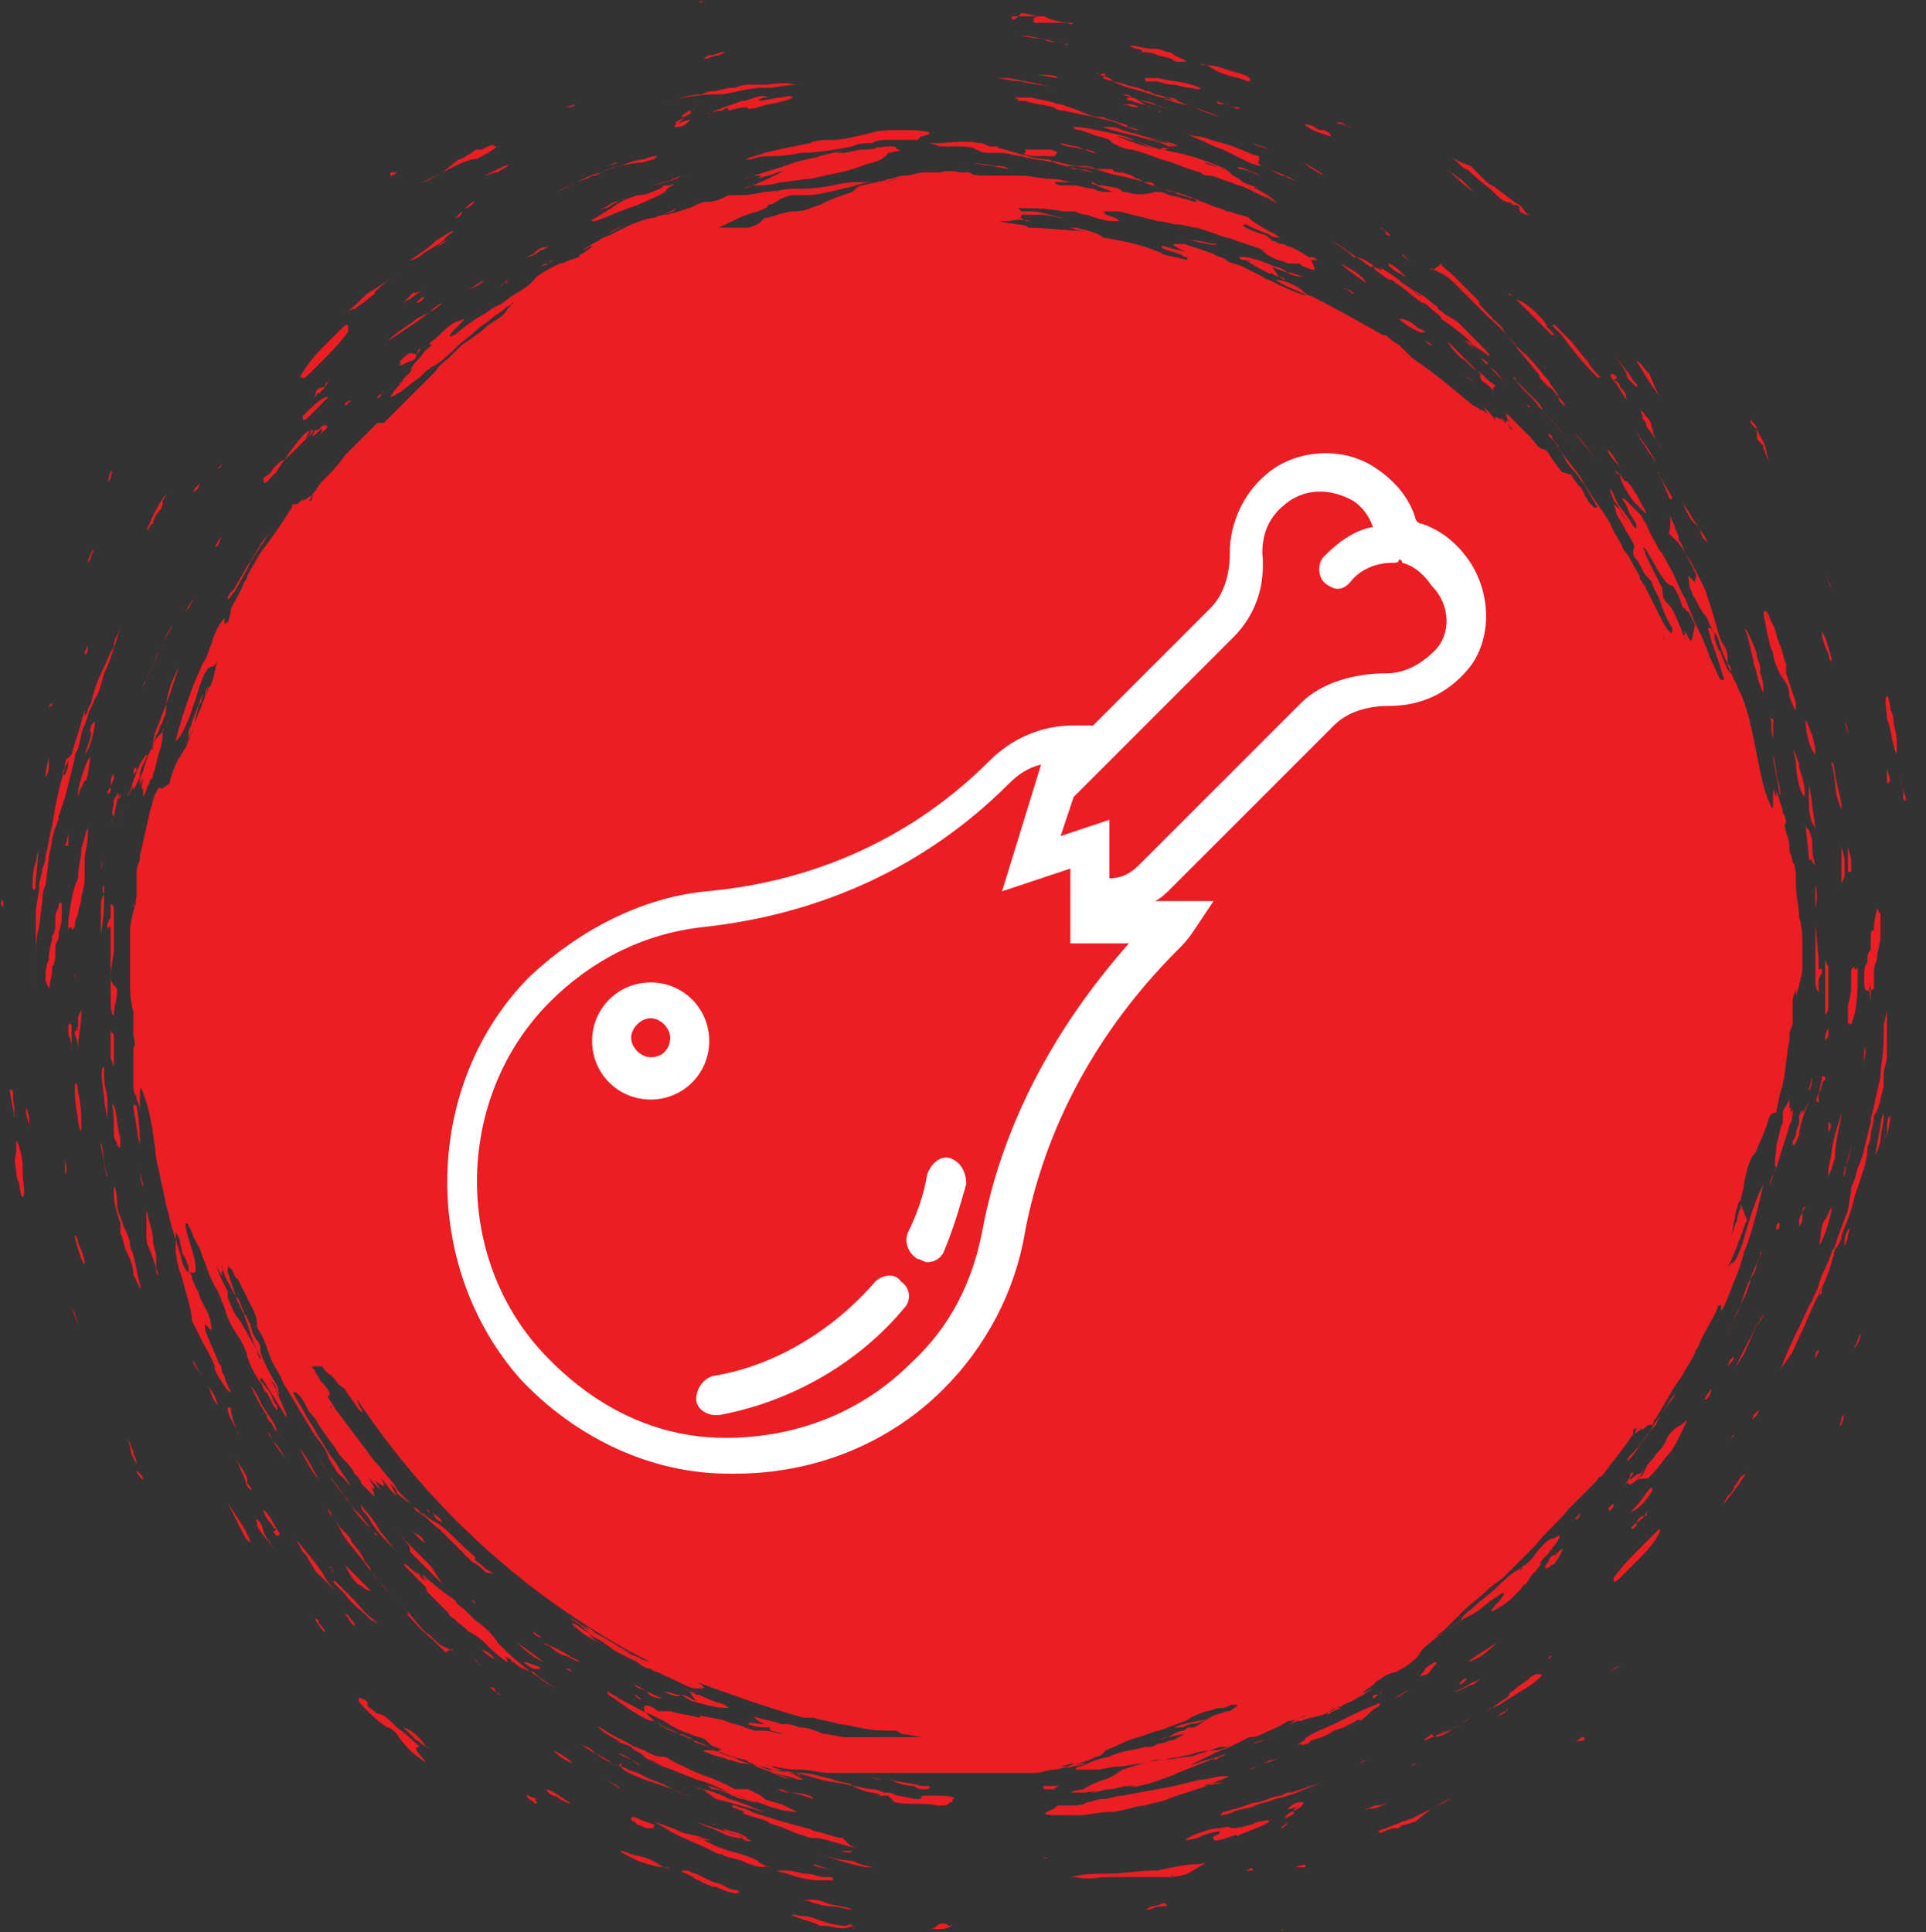
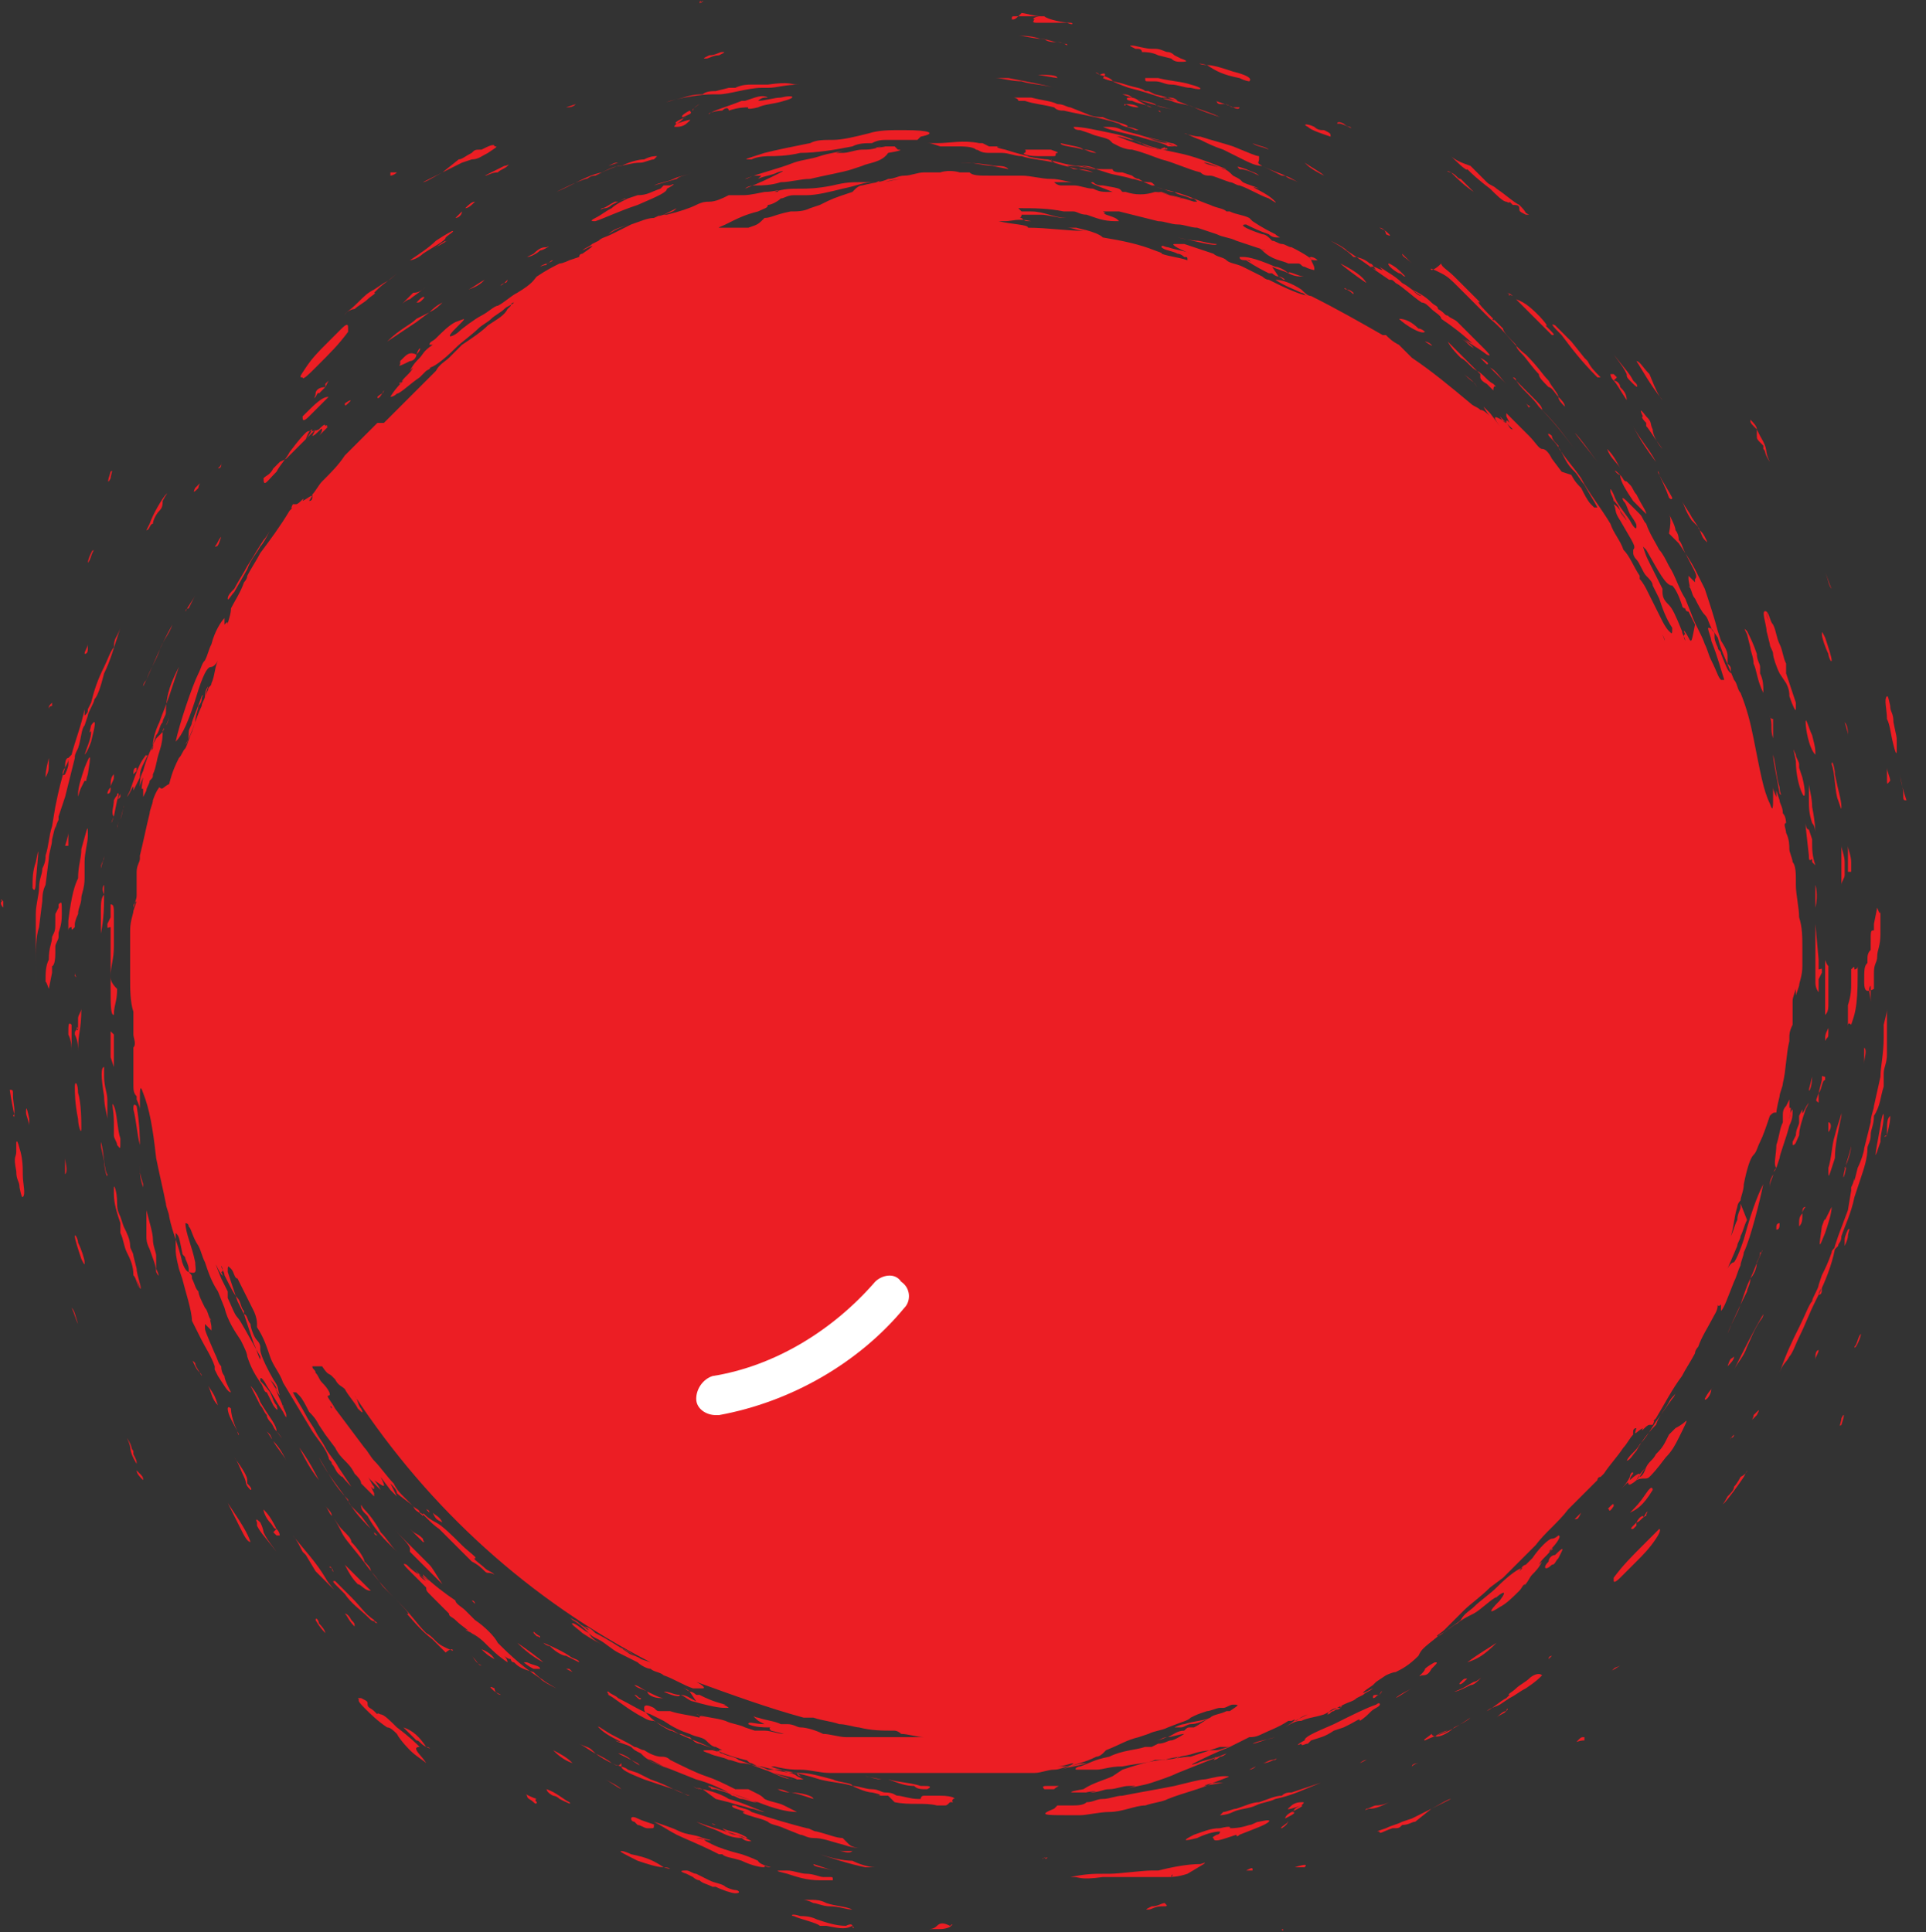
<svg xmlns="http://www.w3.org/2000/svg" version="1.1" id="Layer_1" x="0px" y="0px" viewBox="0 0 59.2 59.4" style="enable-background:new 0 0 59.2 59.4;" xml:space="preserve">
  <rect x="0" y="0" width="59.2" height="59.4" fill="#333333" stroke="none" />
  <style type="text/css">
	.st0{fill-rule:evenodd;clip-rule:evenodd;fill:#EC1E24;}
	.st1{fill:#FFFFFF;}
</style>
  <g>
    <path class="st0" d="M57.9,33.4l0-0.2c0-0.1,0-0.1,0-0.2c0,0,0,0,0,0c0-0.2,0.1-0.3,0.1-0.6c0-0.3,0-0.6,0-0.9l0-0.9   c0,0,0-0.1,0-0.1c0,0,0,0,0,0c0,0.1,0,0.2,0,0.2c0,0.3,0,0.3,0,0.3c0,0.1,0,0.1-0.1,0.5c0,0.1,0,0.3,0,0.4c0,0.5-0.1,0.9-0.1,1.2   L57.6,34c0,0.1-0.1,0.3-0.1,0.5l-0.2,0.8c0,0.1-0.1,0.4-0.2,0.6l-0.1,0.4c0,0.1,0-0.1,0-0.1c0,0,0,0.1-0.1,0.3l0,0.1l-0.1,0.6   l-0.3,0.8l-0.1,0.3c0,0.1-0.1,0.1-0.1,0.2c-0.1,0.3-0.2,0.5-0.3,0.7l-0.1,0.3c0,0.1-0.2,0.4-0.2,0.5c-0.1,0.1-0.2,0.4-0.4,0.8   c-0.2,0.4-0.4,0.8-0.6,1.4c0.1-0.3,0.2-0.3,0.3-0.5c0.1-0.1,0.2-0.4,0.3-0.6c0.2-0.4,0.3-0.7,0.5-1.1l0.1-0.2l0,0l0,0c0,0,0,0,0,0   c0,0,0-0.1,0.1-0.2l0,0l0,0l0,0c0,0.1,0,0.2-0.1,0.2c0.2-0.4,0.4-0.9,0.5-1.4l0.1-0.1c0-0.1,0.1-0.1,0.1-0.3   c0.1-0.3,0.3-0.7,0.4-1.2l0.2-0.6c0.1-0.3,0.2-0.6,0.2-0.9c0-0.1,0.1-0.2,0.1-0.4c0-0.2,0.1-0.3,0.1-0.6   C57.8,34,57.8,33.7,57.9,33.4z M57.5,35.3C57.5,35.3,57.4,35.3,57.5,35.3C57.5,35.3,57.5,35.3,57.5,35.3   C57.5,35.3,57.5,35.3,57.5,35.3z M44,55.6c0.2-0.1,0.5-0.3,0.6-0.3L44,55.6l-0.5,0.4c-0.1,0-0.2,0.1-0.4,0.1   c-0.1,0.1-0.1,0.1-0.3,0.1c-0.3,0.1-0.4,0.2-0.4,0.1l0,0l0,0c-0.1,0-0.1,0,0.2-0.1c0.2-0.1,0.3-0.1,0.5-0.2l0.3-0.1L44,55.6z    M57.9,34.3c0,0.3-0.1,0.5-0.1,0.8c-0.2,0.6-0.2,0.6,0-0.5C57.8,34.5,57.9,34.1,57.9,34.3z M8.5,14.5c0.1-0.2,0.3-0.4,0.4-0.6   c0.3-0.4,0.4-0.5,0.5-0.6c0.1-0.1,0.2,0,0.4-0.1C9.9,13.1,10,13,10,13.1c0.1-0.1,0,0.1,0.1,0c0.1-0.1,0.2-0.2,0.2-0.2   c-0.1,0.1-0.2,0.2-0.4,0.4c-0.1,0.1-0.1,0.1-0.1,0.1c0,0,0.1-0.1,0.1-0.2c0-0.1-0.2,0.2-0.3,0.2c0,0,0.1-0.2,0.1-0.2c0,0,0,0,0,0   c-0.1,0.1-0.2,0.2-0.3,0.3c0.1-0.1,0.2-0.3,0.2-0.3c0,0-0.1,0-0.2,0.3c-0.2,0.2-0.2,0.2-0.3,0.3c-0.1,0.1-0.2,0.2-0.3,0.3l-0.2,0.1   l0,0l-0.2,0.2l0,0v0c-0.1,0.2-0.2,0.2-0.3,0.3C8.1,15,8.2,14.8,8.5,14.5z M19.6,6.3c-0.6,0.2-1,0.4-1.3,0.5c-0.1,0-0.2,0,0-0.1   c0.2-0.1,0.3-0.2,0.5-0.3l0,0c0,0,0.1-0.1,0.3-0.2c0.2-0.1,0.2-0.1,0.2-0.1l0.3-0.1C19.9,6,20,5.9,20.3,5.8l0.1-0.1   c0.1,0,0.2,0,0.2,0l0,0c0.2-0.1,0.1,0-0.1,0.1l0,0l0,0C20.5,5.9,20.3,6,19.6,6.3z M39.6,8.4c-0.2-0.1-0.3-0.1-0.5-0.2l0.2,0.3   c0.2,0.1,0.1,0.1,0.2,0.1l0,0c-0.1-0.1-0.2-0.1-0.2-0.1l0,0l0,0c-0.1,0-0.2-0.1-0.2-0.1c0,0-0.1,0-0.1,0c-0.2-0.1-0.4-0.2-0.7-0.4   c0.1,0,0.2,0.1,0.1,0C38.2,8,38.1,8,38.1,7.9c0,0,0.1,0,0.1,0c0.1,0,0.3,0,1,0.3C39.3,8.2,39.5,8.3,39.6,8.4c0-0.1,0.3,0.1,0.5,0.1   c0.2,0.1,0,0,0,0C39.9,8.5,39.8,8.5,39.6,8.4z M5,22.5c0,0.1,0,0.3-0.1,0.6c-0.1,0.3-0.1,0.5-0.2,0.7c0,0.1,0,0.1-0.1,0.2   c0,0.1-0.1,0.2-0.1,0.3l-0.1,0.2l0,0.1c0,0,0-0.2,0-0.3c0-0.2-0.1,0.2,0-0.4c0,0-0.1,0.2-0.1,0.3c0,0,0,0,0,0c0-0.2,0-0.3,0.1-0.5   c0.1-0.4,0.3-0.8,0.4-1L5,22.5C5,22.4,5.1,22.3,5,22.5z M26.1,56.7L26.1,56.7c0.1,0.1,0.3,0.1,0.3,0.1c-0.1,0-0.2,0-0.5-0.1   c-0.4-0.1-0.6-0.2-0.9-0.2c-0.2,0-0.3-0.1-0.4-0.1l-0.5-0.2c-0.2-0.1-0.4-0.1-0.5-0.2c-0.2-0.1-0.3-0.1-0.6-0.2   c-0.3-0.1-0.1-0.1-0.1-0.1c-0.2-0.1-0.4-0.1-0.4-0.2c0,0,0.1,0,0.1,0c0.2,0.1,0.4,0.1,0.5,0.2c0.6,0.2,1.3,0.4,1.7,0.5   c0.1,0,0.2,0.1,0.3,0.1c0.4,0.1,0.6,0.2,0.8,0.2L26.1,56.7L26.1,56.7z M26.2,59.2l0.1,0L26.2,59.2C26.2,59.3,26.3,59.3,26.2,59.2   c-0.2,0.1-0.3,0.1-0.8,0c-0.1,0-0.1,0-0.2,0c-0.1-0.1-0.6-0.2-0.8-0.3c-0.1,0-0.1-0.1,0.2,0c0.1,0,0.3,0,0.5,0.1   c0.3,0.1,0.6,0.2,0.9,0.2C26.2,59.1,26.2,59.2,26.2,59.2z M10.5,48.9L10.5,48.9L10.5,48.9c-0.3-0.3-0.3-0.3-0.2-0.3   c0,0,0.1,0.1,0.1,0.1l0.1,0.1c0.1,0.1,0.2,0.2,0.3,0.3l0,0c0.3,0.3,0.4,0.5,0.7,0.7c0.1,0.1,0.1,0.1,0.1,0.1c0,0-0.1,0-0.1-0.1   c0,0,0.1,0.1-0.1,0c0,0,0.1,0.1-0.1-0.1c-0.2-0.2-0.5-0.4-0.7-0.7C10.9,49.3,10.3,48.7,10.5,48.9z M39.7,55.1   c0.3-0.1,0.6-0.2,0.9-0.3c-0.5,0.2-0.9,0.4-1.4,0.5c-0.2,0.1-0.4,0.1-0.6,0.2c-0.2,0.1-0.5,0.1-0.7,0.2c-0.2,0.1-0.4,0.1-0.4,0.1   c0,0,0,0,0.1-0.1c0.1,0,0.3-0.1,0.4-0.1c0.3-0.1,0.5-0.2,0.7-0.2c0.3-0.1,0.5-0.2,0.7-0.2C39.5,55.1,39.6,55.1,39.7,55.1z M47,51.6   c-0.1,0.1-0.3,0.2-0.4,0.3c-0.1,0.1-0.3,0.2-0.2,0.2l-0.1,0.1c-0.2,0.1-0.4,0.3-0.6,0.4c0.1-0.1,0.2-0.1,0.4-0.2l0.3-0.2   c0.2-0.1,0.3-0.2,0.5-0.3c0.3-0.2,0.4-0.3,0.5-0.4C47.3,51.4,47.1,51.5,47,51.6z M46.8,51.7L46.8,51.7L46.8,51.7L46.8,51.7   L46.8,51.7z M56,37.7c0.1-0.3,0.1-0.2,0.1-0.2l0.1-0.2c0.1-0.2,0.2-0.4,0.1-0.2c0,0.2-0.1,0.5-0.2,0.8C55.9,38.4,55.9,38.4,56,37.7   z M3.5,33L3.5,33L3.5,33L3.5,33z M3.5,33c0,0,0-0.2,0-0.2l-0.1-0.3c0,0,0-0.1,0-0.1c0-0.2,0-0.4,0-0.7l0.1,0.1c0,0,0,0,0,0.1   c0,0,0,0.1,0,0.1l0,0.9L3.5,33z M54.2,40.4c0,0.1-0.1,0.2-0.1,0.2c-0.2,0.3-0.3,0.6-0.4,0.8c-0.1,0.3-0.3,0.5-0.4,0.7   C53.6,41.5,53.9,40.9,54.2,40.4C54.2,40.4,54.2,40.3,54.2,40.4z M3.5,34.5c0-0.4-0.1-0.7,0-0.5c0.1,0.2,0.1,0.7,0.2,1   c0,0.4,0,0.3-0.1,0.2c0-0.1-0.1-0.2-0.1-0.3l0-0.1L3.5,34.5z M12.8,10.9c0,0.1-0.1,0.2-0.2,0.2c-0.2,0.1-0.4,0.2-0.3,0.1   c0,0,0,0,0-0.1l0.1-0.1C12.5,10.9,12.6,10.8,12.8,10.9C12.9,10.6,13,10.7,12.8,10.9z M2.4,31.6c0-0.1,0-0.3,0-0.3   c0-0.1,0.1-0.2,0.1-0.3c0,0.7-0.1,0.7-0.1,1.3l0,0c0-0.1,0-0.3-0.1-0.5C2.3,31.7,2.3,31.7,2.4,31.6C2.3,31.5,2.4,31.8,2.4,31.6z    M25.4,58.5c0.3,0.1,0.6,0.1,0.8,0.2c0.1,0,0.2,0,0,0c-0.2,0-0.4-0.1-0.7-0.1c-0.2,0-0.4-0.1-0.5-0.1c-0.2-0.1-0.3-0.1-0.3-0.1   c0,0-0.1,0,0.1,0C25.1,58.4,25.2,58.4,25.4,58.5z M44.7,53.1c0.2-0.1,0.4-0.2,0.5-0.3c-0.3,0.2-0.6,0.4-0.9,0.5   c-0.3,0.1-0.5,0.2-0.5,0.2c-0.1,0,0.1-0.1,0.2-0.2C44.1,53.5,44.5,53.3,44.7,53.1z M8.1,47.1c0.1,0.2,0.1,0.2,0.4,0.6   c-0.4-0.5-0.5-0.6-0.6-0.8l0-0.1c0,0-0.1-0.2,0.1,0C8.1,47,8.1,47.1,8.1,47.1z M10,11.9c-0.1,0.1-0.2,0.2-0.2,0.2   c0,0,0-0.1-0.1,0.1c-0.1,0.1,0,0,0-0.1C9.7,12,9.8,11.9,10,11.9c0-0.1,0-0.1,0-0.1c0.1-0.1,0.1-0.1,0.1-0.1   C10.1,11.7,10.1,11.7,10,11.9z M9.3,12.8c0.4-0.4,0.6-0.6,0.8-0.6c0,0,0,0-0.1,0.1c-0.1,0.1-0.2,0.2-0.5,0.5   C9.3,13,9.3,12.9,9.3,12.8z M8.5,47c0.1,0.1,0.1,0.2,0.1,0.2c0,0,0,0-0.1,0c0,0,0,0-0.1-0.1L8.5,47c-0.1,0-0.1-0.1-0.2-0.2   c-0.1-0.1-0.2-0.3-0.2-0.4C8.3,46.6,8.4,46.8,8.5,47z M22.2,3.4L22.2,3.4L22.2,3.4c-0.2,0-0.5,0.1-0.4,0.1c0.1-0.1,0.5-0.2,1-0.4   c0.1,0,0.1,0,0.1,0l0,0l0,0l0,0L23.2,3c0.3-0.1,0.4,0,0.4,0l0,0C23.7,3,23.5,3,23.5,3c0,0-0.1,0-0.2,0.1c0.2,0,0.5-0.1,0.7-0.1   c0.4-0.1,0.5,0,0.1,0.1c-0.3,0.1-0.6,0.1-0.8,0.2c-0.4,0.1-0.3,0-0.3,0c-0.1,0-0.3,0-0.6,0.1C22.4,3.3,22.3,3.3,22.2,3.4z    M16.4,7.8c0.2-0.2,0.3-0.2,0.4-0.2c0.2-0.1-0.1,0.1-0.2,0.1c-0.1,0.1-0.3,0.2-0.4,0.2C16.2,7.9,16.2,7.9,16.4,7.8z M36.9,57.3   c-0.4,0-0.9,0.1-1.3,0.2c0,0-0.1,0-0.2,0c-0.3,0-1,0.1-1.3,0.1c0,0,0.1,0,0.1,0c-0.1,0-0.1,0-0.1,0c-0.1,0-0.1,0-0.2,0   c-0.3,0-0.5,0-1,0.1c-0.1,0-0.1,0,0,0l0.1,0c0.2,0,0.2,0.1,0.9,0c0.1,0,0.1,0,0.2,0l0.3,0c0.1,0,0.3,0,0.5,0l0.2,0l0,0l0,0h0l0,0   l0.4,0c0.1,0,0.3,0,0.4,0c0.1,0,0.3,0,0.6-0.1C37,57.3,37.2,57.2,36.9,57.3z M36.7,57.4C36.7,57.4,36.7,57.4,36.7,57.4   C36.7,57.4,36.7,57.4,36.7,57.4C36.7,57.4,36.7,57.4,36.7,57.4z M11,48.7c-0.2-0.2-0.3-0.4-0.4-0.6l0,0c0.2,0.2,0.3,0.3,0.4,0.4   c0.1,0.1,0.2,0.2,0.3,0.3l0.1,0.1C11.2,48.9,11.1,48.7,11,48.7z M35.6,2.4c0.4,0.1,0.7,0.1,1,0.2c0.4,0.1,0.4,0.2,0,0.1   c-0.2,0-0.4-0.1-0.6-0.1c-0.2,0-0.3-0.1-0.5-0.1c-0.1,0-0.1,0-0.2,0l0,0l0,0c-0.1,0-0.1,0-0.1-0.1C35.2,2.4,35.3,2.4,35.6,2.4z    M35.7,58.6c-0.2,0-0.3,0.1-0.4,0.1c-0.1,0-0.1,0,0.1-0.1c0.2,0,0.3-0.1,0.4-0.1C35.9,58.6,35.9,58.6,35.7,58.6z M2.8,22.8   c0,0-0.1,0.3-0.2,0.4c0.1-0.3,0.2-0.5,0.2-0.7c0-0.1-0.1,0.2,0-0.2C3,22,2.9,22.4,2.8,22.8z M21,3.6c-0.1,0,0-0.1,0.2-0.2   C21.3,3.5,21.2,3.5,21,3.6z M45.3,51.7c0.1,0,0.3-0.2,0.2-0.1c-0.1,0.1-0.2,0.2-0.3,0.2C45,51.9,44.8,52,44.7,52   C45,51.9,45.1,51.8,45.3,51.7z M53.8,39.3L53.8,39.3L53.8,39.3c0.1-0.2,0.2-0.5,0.3-0.7c0.1-0.3,0.1-0.1,0-0.1c0,0.1,0,0.1-0.1,0.3   C54,39,53.9,39.2,53.8,39.3c0,0.2-0.1,0.3-0.1,0.4c-0.2,0.4-0.4,0.8-0.6,1.3c0.1-0.3,0.3-0.6,0.4-0.9   C53.6,39.8,53.7,39.5,53.8,39.3z M28.3,4.9c0.2,0,0.3,0,0.3,0c0.1,0,0,0-0.2,0c-0.2,0-0.2,0-0.3,0C28.1,4.9,28.2,4.9,28.3,4.9z    M42.7,55.4c-0.2,0.1-0.4,0.2-0.6,0.2c-0.1,0-0.2,0.1-0.1,0c0.1,0,0.2-0.1,0.3-0.1C42.5,55.5,42.7,55.4,42.7,55.4z M10.9,50   c-0.2-0.2-0.2-0.3-0.3-0.4l0,0c0,0,0.1,0,0.2,0.2C10.9,49.9,10.9,49.9,10.9,50z M44.1,53.4c0,0,0.1-0.1-0.2,0.1   c0.3-0.2,0.5-0.3,0.6-0.3C44.5,53.2,44.2,53.3,44.1,53.4z M44.1,53.4L44.1,53.4L44.1,53.4L44.1,53.4L44.1,53.4z M15.2,51   c-0.2-0.1-0.3-0.2-0.4-0.3l-0.1-0.1c0,0,0.1,0.1,0.1,0.1C15.1,50.8,15.2,51,15.2,51C15.3,51,15.2,51,15.2,51z M50.3,44.6   c-0.1,0.1-0.2,0.3-0.3,0.3c0.1-0.2,0.3-0.3,0.4-0.5c0.2-0.2,0.3-0.4,0.5-0.7l0.5-0.7c0.1-0.1,0.1-0.2,0.1-0.2   c0,0.1-0.1,0.1-0.2,0.3c-0.1,0.2-0.3,0.4-0.4,0.7C50.6,44.1,50.4,44.4,50.3,44.6z M9.4,11.3c0.2-0.3,0.4-0.5,0.6-0.7   c0.2-0.2,0.4-0.4,0.5-0.5c0.2-0.2,0.2-0.1,0.2,0h0l0,0.1c-0.3,0.4-0.5,0.6-1,1.1c-0.2,0.2-0.4,0.4-0.4,0.3   C9.2,11.6,9.2,11.6,9.4,11.3z M28.1,54.9c-0.3,0-0.5-0.1-0.8-0.2c0.4,0.1,0.7,0.1,1,0.2h0c0,0,0.1,0,0.1,0c0.1,0,0.3,0,0.1,0.1   C28.3,55,28.2,55,28.1,54.9z M55.4,37.3c0-0.1,0.1-0.2,0.1-0.2C55.4,37.1,55.4,37.2,55.4,37.3c0,0.2,0,0.3-0.1,0.4   c0,0.1,0,0.1,0-0.1C55.3,37.5,55.3,37.4,55.4,37.3z M21.3,3.4c0,0-0.1,0,0.2-0.2C21.5,3.2,21.3,3.3,21.3,3.4z M0.9,34.4l0,0.2   c0-0.1-0.1-0.3-0.1-0.4C0.8,34.1,0.8,33.9,0.9,34.4z M32.3,4.6c-0.5,0-0.6,0-0.7,0c-0.2,0,0,0-0.1,0.1c-0.1,0,0,0.1,0.4,0.1   c0.1,0,0.3,0,0.5,0l0,0c0.1,0,0-0.1,0.1-0.1C32.5,4.7,32.6,4.7,32.3,4.6z M32.1,4.6L32.1,4.6C32.2,4.6,32.2,4.6,32.1,4.6   C32.2,4.6,32.2,4.6,32.1,4.6z M32.4,4.8L32.4,4.8L32.4,4.8L32.4,4.8z M56.8,38c0,0.1-0.1,0.3-0.1,0.3c0,0,0,0,0-0.2   c0-0.1,0.1-0.3,0.1-0.3C56.9,37.7,56.8,37.9,56.8,38z M34.6,3.2c0.1,0,0.3,0,0.4,0.1C34.9,3.3,34.8,3.3,34.6,3.2   C34.6,3.3,34.5,3.2,34.6,3.2z M19.5,52.1c0.1,0,0.1,0.1,0.2,0.1C19.7,52.3,19.6,52.2,19.5,52.1c0,0-0.1,0-0.1,0   C19.5,52.1,19.3,52.1,19.5,52.1z M6,15c0,0,0.1-0.1,0.1-0.1c0.1-0.1,0,0,0,0.1C6,15.1,5.9,15.2,6,15z M56.6,34.3c0-0.1,0-0.1,0-0.1   c0,0.1-0.1,0.3-0.2,0.7c-0.1,0.3-0.1,0.7-0.2,1c0,0.4,0,0.3,0.2-0.3C56.4,35.2,56.5,34.8,56.6,34.3z M56.5,34.7L56.5,34.7   L56.5,34.7L56.5,34.7z M52.4,43c0.1-0.2,0.2-0.3,0.3-0.4c-0.1,0.1-0.1,0.1-0.1,0.1C52.6,42.9,52.4,43.1,52.4,43   C52.4,43.1,52.4,43.1,52.4,43z M54.7,37.6c0,0.1,0,0.2-0.1,0.2c0,0,0,0,0-0.1C54.6,37.7,54.6,37.6,54.7,37.6   C54.7,37.5,54.7,37.5,54.7,37.6z M44.9,51.7c0.1-0.1,0.1-0.1,0.2-0.1c0,0,0,0-0.1,0.1C44.9,51.8,44.8,51.8,44.9,51.7   C44.8,51.8,44.8,51.8,44.9,51.7z M27.1,54.7c-0.2,0-0.4-0.1-0.5-0.1c-0.1,0-0.1,0,0,0L27.1,54.7z M57.5,30.3   C57.5,30.2,57.5,30.3,57.5,30.3c0,0.2,0,0.3,0,0.5C57.5,30.6,57.4,30.4,57.5,30.3z M21.1,3.6c-0.1,0-0.1,0.1-0.3,0.2   C20.7,3.8,20.8,3.7,21.1,3.6z M20.8,3.8L20.8,3.8L20.8,3.8C20.8,3.8,20.8,3.8,20.8,3.8L20.8,3.8z M14.3,6.4   C14.3,6.4,14.2,6.4,14.3,6.4c0.1-0.1,0.2-0.2,0.3-0.2c0.1,0,0.1,0,0,0C14.5,6.3,14.4,6.4,14.3,6.4z M38.4,54.4c0,0,0.2-0.1,0.4-0.2   c0.1,0,0.2-0.1,0.3-0.1h0c0.1,0,0.2-0.1,0.1,0c-0.1,0-0.2,0.1-0.4,0.1l-0.2,0.1C38.5,54.4,38.4,54.4,38.4,54.4z M45.1,51.1   l-0.4,0.3c-0.1,0.1-0.3,0.1-0.4,0.2l0,0c0.1-0.1,0.3-0.1,0.4-0.2L45.1,51.1c0.4-0.3,0.6-0.4,0.9-0.6C45.6,50.9,45.4,51,45.1,51.1z    M2.9,16.9c-0.1,0.1-0.1,0.3-0.2,0.4c0,0,0-0.1,0.1-0.3C2.9,16.8,2.8,17,2.9,16.9z M42.4,52.1c-0.1,0-0.1,0.1-0.2,0.1   C42.2,52.1,42.2,52.1,42.4,52.1C42.4,52,42.4,52,42.4,52.1C42.5,51.9,42.5,52,42.4,52.1z M37,54.9c0.2-0.1,0.4-0.1,0.6-0.1L37,54.9   c-0.2,0.1-0.4,0.1-0.6,0.1C36.6,55,36.8,55,37,54.9z M24.9,1.9c0,0,0.1,0,0.1,0C25.2,1.9,25.2,1.9,24.9,1.9C24.8,2,24.8,2,24.9,1.9   z M43.4,51.9c-0.2,0.1-0.4,0.2-0.5,0.3l0,0C43.1,52.1,43.2,52,43.4,51.9z M43.8,10.5c0,0,0.1,0,0.2,0.1   C44,10.6,44.1,10.7,43.8,10.5z M2,35.6c0,0.1,0.1,0.4,0,0.5C2,35.9,2,35.8,2,35.6C2,35.7,2,35.5,2,35.6z M18.7,5.1   C18.9,5,18.9,5,19,5C18.7,5.1,18.7,5.1,18.7,5.1z M2.1,25.6c0,0,0,0.1,0,0.4L2,26C2,26,2.1,25.7,2.1,25.6z M43,9.8L43,9.8   c-0.1-0.1-0.3-0.2-0.3-0.2C42.7,9.6,42.9,9.7,43,9.8c0.2,0,0.4,0.1,0.6,0.3c0.1,0,0.2,0.1,0.2,0.1C43.7,10.3,43.2,10,43,9.8z    M55.9,41.5c0,0.1-0.1,0.2-0.1,0.3c0,0,0,0,0-0.1C55.8,41.5,55.9,41.5,55.9,41.5C55.9,41.4,55.9,41.4,55.9,41.5z M38.5,53.6   c0.2-0.1,0.4-0.1,0.7-0.2C38.8,53.5,38.6,53.6,38.5,53.6C38.4,53.6,38.5,53.6,38.5,53.6z M6.6,16.8L6.6,16.8   c0.1-0.1,0.1-0.2,0.2-0.3C6.7,16.8,6.7,16.8,6.6,16.8z M40.1,57.4c-0.1,0-0.2,0-0.3,0C40.1,57.3,40.2,57.3,40.1,57.4z M21.5,0.1   L21.5,0.1C21.5,0,21.6,0,21.5,0.1C21.7,0,21.6,0,21.5,0.1C21.6,0,21.6,0.1,21.5,0.1C21.6,0.1,21.6,0.1,21.5,0.1z M2.2,40.2   c0.1,0.2,0.1,0.3,0.2,0.5C2.3,40.4,2.3,40.3,2.2,40.2L2.2,40.2z M21.8,1.2C21.7,1.2,21.7,1.2,21.8,1.2C21.5,1.3,21.5,1.3,21.8,1.2z    M17.6,51.4c0,0-0.2-0.1-0.2-0.1c-0.1-0.1,0,0,0,0l0.1,0C17.5,51.3,17.6,51.4,17.6,51.4z M53.7,45.2c0,0-0.1,0.2-0.1,0.2   c-0.2,0.3-0.5,0.7-0.6,0.8c-0.1,0.1,0,0,0.1-0.2c0.1-0.1,0.2-0.2,0.2-0.3c0.1-0.1,0.2-0.3,0.2-0.3l0,0   C53.7,45.3,53.7,45.2,53.7,45.2z M56.2,34.8C56.2,34.8,56.2,34.8,56.2,34.8c0-0.1,0-0.2,0-0.3C56.3,34.5,56.3,34.7,56.2,34.8z    M6.7,14.4c0.1-0.1,0.1-0.1,0.1-0.2c0,0,0,0,0,0.1C6.8,14.3,6.8,14.4,6.7,14.4C6.7,14.4,6.8,14.4,6.7,14.4z M41.2,52.5   c-0.1,0.1-0.1,0-0.2,0.1c-0.1,0-0.1,0.1-0.2,0.1C40.9,52.5,41.1,52.5,41.2,52.5C41.3,52.4,41.2,52.4,41.2,52.5z M47.7,50.9   C47.6,51,47.6,51,47.6,51C47.6,50.9,47.7,50.9,47.7,50.9z M32.2,57.1C32.1,57.1,32.1,57.2,32.2,57.1c-0.1,0-0.1,0-0.1,0   C32,57.2,32,57.1,32.2,57.1C32.1,57.1,32.1,57.1,32.2,57.1z M55.1,36.9C55.2,36.9,55.1,36.9,55.1,36.9c0,0.1,0,0.1,0,0.2   c0,0,0,0,0,0C55.1,37,55.1,37,55.1,36.9z M20.8,3.8c0.6-0.2,0.4-0.1,0.3,0c0,0-0.1,0.1-0.3,0.1C20.7,3.9,20.7,3.9,20.8,3.8z    M3.9,28.4c0,0,0-0.1,0-0.2l0-0.1C3.9,28.3,3.9,28.4,3.9,28.4z M38.5,57.5c-0.1,0-0.2,0-0.2,0C38.5,57.4,38.5,57.4,38.5,57.5z    M10.2,48.2L10.2,48.2C10.1,48.2,10.1,48.1,10.2,48.2C10.2,48.2,10.2,48.3,10.2,48.2C10.2,48.3,10.3,48.4,10.2,48.2z M43.4,54.3   c0-0.1,0.2-0.1,0.2-0.1C43.6,54.2,43.5,54.2,43.4,54.3z M49.5,51.4c0.2-0.2,0.1-0.1,0.3-0.2C49.5,51.4,49.6,51.3,49.5,51.4z    M22.6,58.2c-0.1,0-0.4-0.1-0.6-0.2l0,0l-0.1,0c-0.2-0.1-0.3-0.1-0.4-0.2c-0.1,0-0.2-0.1-0.2-0.1l-0.2-0.1c-0.3-0.1-0.1-0.1,0-0.1   c0.1,0,0.2,0.1,0.3,0.1l0.4,0.2c0.2,0.1,0.4,0.1,0.5,0.2c0.2,0.1,0.3,0.1,0.3,0.1C22.7,58.1,22.8,58.2,22.6,58.2z M20.4,57.4   C20.6,57.4,20.7,57.5,20.4,57.4c-0.2,0-0.5-0.1-0.8-0.2c-0.4-0.2-0.6-0.3-0.5-0.3l0,0c0,0,0.1,0,0.3,0.1   C19.9,57.1,20.1,57.2,20.4,57.4z M25.4,59.2c0,0,0,0-0.2,0C25.2,59.2,25.2,59.2,25.4,59.2z M10.8,12.3c-0.2,0.2-0.2,0.2-0.2,0.1   C10.9,12.2,10.7,12.4,10.8,12.3z M20.8,6.4c-0.1,0.1-0.1,0.1-0.4,0.2L20.8,6.4z M5.1,22.3c0.1-0.2,0.1-0.3,0.1-0.4   C5.2,22.2,5.1,22.3,5.1,22.3z M11.8,12c0,0.1-0.1,0.1-0.2,0.2C11.6,12.3,11.7,12.2,11.8,12z M18.6,50.6c-0.2-0.1-0.4-0.2-0.7-0.4   c-0.1-0.1-0.4-0.3-0.3-0.3c0.1,0,0.3,0.2,0.5,0.3C18.2,50.4,18.4,50.5,18.6,50.6z M13.1,46.4c0,0,0.1,0,0.1,0.1   C13.3,46.6,13.2,46.5,13.1,46.4C13,46.4,13.1,46.4,13.1,46.4z M13.3,46.5c0.1,0.1,0.2,0.1,0.3,0.3C13.4,46.7,13.4,46.7,13.3,46.5   L13.3,46.5z M13.7,46.8l-0.3-0.3c0,0,0,0,0,0L13.7,46.8L13.7,46.8z M37.4,7.5C37.5,7.6,37.5,7.6,37.4,7.5c0,0.1-0.7-0.1-1.2-0.2   c0.4,0.1,0.6,0.1,0.6,0.1C36.9,7.4,37.2,7.5,37.4,7.5L37.4,7.5z M31.8,6.7C31.8,6.7,31.9,6.7,31.8,6.7c0.3,0,0.1,0,0.1,0   C31.9,6.7,31.7,6.7,31.8,6.7z M26.5,5.1L26.5,5.1L26.5,5.1l-0.3,0.1c-0.3,0.1-0.9,0.2-1.3,0.3c-0.3,0-0.6,0.1-0.9,0.1   c-0.3,0.1-0.6,0.1-0.7,0.1c-0.1,0-0.3,0-0.4,0.1c0.5-0.2,0.7-0.3,1.1-0.5c0,0,0.2-0.1-0.1,0c-0.2,0.1-0.4,0.1-0.6,0.2   c0,0,0.1-0.1,0.1-0.1c0,0-0.1,0-0.2,0c-0.1,0-0.2,0.1-0.3,0.1c0.5-0.2,1-0.3,1.5-0.5c0.3-0.1,0.5-0.1,0.8-0.2   c0.3-0.1,0.5-0.1,0.8-0.2c0,0-0.3,0.1-0.3,0.1l0.2,0c0.2,0,0.4-0.1,0.6-0.1c0.2,0,0.3,0,0.6-0.1c-0.5,0.1,0.2,0,0.1,0   c0.3,0,0.1,0,0.3,0l0.1,0.1l0,0l0,0c0,0,0.3,0-0.3,0.1C27.1,5,26.7,5,26.5,5.1z M24.9,4.4c0.2-0.1,0.4-0.1,0.7-0.1   c0.3,0,0.7-0.1,1.1-0.2C27,4,27.4,4,27.6,4c0.1,0,0.2,0,0.2,0l0,0c0.8,0,1,0.1,0.5,0.2l-0.1,0.1l0.1,0c0,0,0.4,0,0,0   c-0.1,0-0.1,0-0.2,0l-0.3,0c-0.2,0-0.4,0-0.5,0c-0.2,0-0.3,0-0.5,0.1c-0.2,0-0.4,0-0.6,0.1c-0.5,0.1-1.1,0.2-1.6,0.2   c-0.4,0.1-0.8,0.1-0.9,0.1c-0.1,0-0.4,0-0.6,0.1c-0.3,0-0.2,0,0.4-0.2C23.9,4.6,24.4,4.5,24.9,4.4z M33,5.7L33,5.7L33,5.7L33,5.7z    M27.2,5.6C27.2,5.6,27.2,5.6,27.2,5.6C27.3,5.6,27.3,5.6,27.2,5.6c0.3-0.1,0.5-0.1,0.8-0.1c0,0,0,0,0,0c0,0,0,0,0,0   C27.7,5.5,27.6,5.5,27.2,5.6z M8.5,44c-0.1-0.1-0.1-0.2-0.2-0.3c0,0-0.1-0.1-0.1-0.2c-0.1-0.1-0.1-0.2-0.2-0.3   c-0.2-0.4-0.3-0.6-0.3-0.6c0,0,0.2,0.2,0.3,0.5C8.3,43.6,8.5,43.8,8.5,44C8.6,44.1,8.8,44.4,8.5,44z M9.2,44.5   c0.3,0.4,0.5,0.8,0.6,1C9.5,45.1,9.4,44.9,9.2,44.5z M12.1,47c0.2,0.2,0.4,0.4,0.6,0.6c0.2,0.2,0.3,0.3,0.5,0.5   c0.1,0.1,0.2,0.2,0.2,0.2c0,0-0.1-0.1-0.2-0.2c0.1,0.1,0.2,0.3,0.4,0.6c-0.4-0.4-0.6-0.6-1-1l0-0.1C12.6,47.5,12.3,47.2,12.1,47z    M12.6,47c0.2,0.2,0.2,0.1,0.4,0.3c0,0.1,0.1,0.1,0,0.1C12.9,47.3,12.8,47.2,12.6,47z M3.4,30c0-0.3,0.1-0.5,0.1-0.9   c0-0.1,0-0.2,0-0.4c0-0.2,0-0.4,0-0.6c0-0.2,0-0.3-0.1-0.3l0,0.2c0,0,0,0,0,0c0,0,0,0,0,0.1l0,0.1c0,0,0,0.1,0,0l-0.1,0.2   c0,0,0,0,0,0c0,0.2,0,0.1,0.1,0.1c0,0.1,0,0.3,0,0.4c0,0.1,0,0.2,0,0.3c0-0.2,0-0.4,0-0.4l0,1.1c0,0,0-0.1,0-0.1c0,0,0,0,0,0   c0,0,0,0,0,0.1c0,0.2,0,0.3,0,0.5c0,0.5,0,0.8,0.1,0.8c0,0,0,0,0,0c0,0,0,0,0,0c0-0.3,0.1-0.4,0.1-0.8C3.4,30.2,3.4,30.1,3.4,30z    M3.2,29.5c0-0.1,0-0.2,0-0.3C3.2,29.3,3.2,29.4,3.2,29.5z M3.2,27.2c0,0.7,0,1-0.1,1.5c0,0.2,0,0,0-0.1c0-0.2,0-0.3,0-0.6   c0-0.2,0-0.4,0.1-0.5C3.1,27.3,3.2,27.2,3.2,27.2C3.2,27,3.2,27.2,3.2,27.2z M3.5,25.1C3.4,25.4,3.4,25.3,3.5,25.1   C3.4,25.2,3.4,25.2,3.5,25.1c-0.1-0.1,0-0.3,0-0.5c0.1-0.2,0.1-0.1,0.1-0.2c0,0,0,0,0,0c0,0,0.1-0.1,0,0.2L3.5,25.1z M3.2,32.8   c0,0,0,0.2,0,0.3c0,0.3,0.1,0.5,0.1,0.7c0,0.1,0,0.1,0,0.2c0,0.2,0,0.5,0,0.4c0-0.1-0.1-0.4-0.1-0.7C3.1,33.1,3.1,32.8,3.2,32.8z    M3.1,30C3.1,30,3.1,30,3.1,30l0-0.9l0,0L3.1,30C3.1,30,3.1,30,3.1,30z M3.1,29C3.1,29.3,3.1,29.1,3.1,29c0-0.1,0-0.2,0-0.3   C3.1,28.7,3.1,28.9,3.1,29z M3.2,26.3c0,0.2-0.1,0.2-0.1,0.4C3.2,26.3,3.2,26.5,3.2,26.3z M3.9,24.5L4,24.3   c0.1-0.3,0.2-0.6,0.3-0.8c0.1-0.2,0.2-0.3,0.2-0.3c0,0.1,0.1-0.1,0,0.1l-0.1,0.2c-0.1,0.2-0.1,0.3-0.1,0.4l-0.1,0.2l-0.1,0.2l0-0.1   C4.1,24.1,4,24.4,3.9,24.5z M3.6,25.2L3.7,25C3.6,25.2,3.6,25.2,3.6,25.2L3.6,25.2L3.6,25.2z M27.5,55.4c0.5,0.1,0.9,0,1.3,0.1   l0.3,0l0,0c0,0-0.1,0-0.1,0c0.1,0,0.1,0,0.2-0.1c0.2,0,0,0,0.1-0.1c0.1,0,0-0.1-0.4-0.1c-0.1,0-0.3,0-0.5,0l0,0   c-0.1,0-0.1,0.1-0.1,0.1c0,0-0.1,0-0.1,0l0,0c-0.2,0-0.5-0.1-0.6-0.1c-0.1,0-0.1-0.1-0.4-0.1l0,0c-0.1,0-0.2-0.1-0.4-0.1   c-0.2,0-0.4-0.1-0.6-0.1c-0.3-0.1-0.6-0.1-1-0.2c-0.3-0.1-0.7-0.2-1.2-0.3c0.2,0.1,0.4,0.1,0.5,0.2l0.2,0.1l0,0c0,0,0,0,0.1,0   c0,0,0,0-0.1,0l0,0l-0.2,0c-0.2-0.1-0.4-0.1-0.7-0.2c0.2,0.1,0.3,0.1,0.5,0.2c0,0,0.1,0,0.1,0c0,0,0.1,0,0.1,0c0,0-0.1,0-0.1,0   c-0.3,0-0.6-0.2-0.9-0.3c-0.3-0.1-0.5-0.2-0.8-0.3c-0.1-0.1-0.3-0.1-0.5-0.2c-0.1,0-0.1-0.1-0.1-0.1l0,0l0.1,0l-0.2-0.1   c-0.1,0-0.2-0.1-0.3-0.2l0,0c-0.1-0.1-0.3-0.1-0.5-0.2c-0.3-0.1-0.5-0.2-0.8-0.4l-0.4-0.2c-0.3-0.1-0.6-0.3-1-0.5l0,0   c-0.1-0.1-0.2-0.1-0.3-0.2c-0.1,0,0,0,0,0.1c0.2,0.1,0.4,0.3,0.9,0.6c0.2,0.1,0.3,0.2,0.5,0.2c0.2,0.1,0.3,0.2,0.6,0.3   c0.3,0.2,0.7,0.3,1.1,0.5c0.4,0.2,0.7,0.3,1.1,0.4c0.1,0,0.1,0.1,0.2,0.1h0v0c0,0,0,0,0.2,0.1c0.1,0,0.3,0.1,0.3,0.1   c0.1,0,0.1,0,0.2,0c0.3,0,0.5,0.1,0.8,0.1c0.3,0,0.6,0.1,1,0.2c0.2,0.1,0.6,0.1,0.6,0.2c0,0,0.4,0.2,0.6,0.2c0,0,0.5,0.1,0.1,0.1   c-0.1,0,0.2,0,0.2,0c0,0,0.1,0,0.2,0L27.5,55.4C27.5,55.4,27.5,55.4,27.5,55.4L27.5,55.4L27.5,55.4z M28.3,55.2L28.3,55.2   L28.3,55.2L28.3,55.2z M22.1,53.8L22.1,53.8L22.1,53.8C22.1,53.8,22.1,53.8,22.1,53.8z M24.7,54.6c-0.1,0-0.2,0-0.2-0.1   C24.6,54.6,24.6,54.6,24.7,54.6C24.7,54.6,24.7,54.6,24.7,54.6L24.7,54.6z M25.1,54.7C25.1,54.7,25.1,54.7,25.1,54.7   C25.1,54.7,25.1,54.7,25.1,54.7c0.1,0,0.2,0,0.2,0.1C25.3,54.7,25.2,54.7,25.1,54.7z M15.8,51.1c-0.1-0.1-0.1-0.1-0.2-0.2   C15.6,50.9,15.7,51,15.8,51.1c-0.1,0-0.1-0.1-0.1-0.1c-0.1,0-0.2-0.1-0.2-0.1c0,0,0.1,0.1,0.1,0.2c-0.3-0.2-0.5-0.4-0.7-0.6   c-0.2-0.2-0.4-0.3-0.6-0.4c0.1,0,0.2,0.1,0.3,0.2c-0.2-0.2-0.4-0.3-0.6-0.5c-0.1-0.1-0.2-0.1-0.2-0.2c-0.1-0.1-0.2-0.2-0.3-0.3l0,0   c-0.1-0.1-0.2-0.2-0.2-0.2c-0.2-0.2-0.2-0.2-0.2-0.3c-0.1-0.1-0.2-0.2-0.3-0.3l0,0l-0.2-0.2c-0.1-0.1-0.3-0.3-0.1-0.2   c0.3,0.3,0.4,0.3,0.7,0.5c-0.1-0.1-0.2-0.1-0.2-0.2c0.3,0.3,0.7,0.6,1,0.8c0,0.1,0.2,0.2,0.3,0.3c0.1,0.1,0.2,0.2,0.3,0.3   c0.3,0.2,0.6,0.5,0.7,0.7c0.1,0.1,0.1,0.1,0.1,0.1c0.5,0.5,1,0.9,1.7,1.3c-0.2-0.1-0.4-0.2-0.5-0.3c0,0,0.2,0.1,0.2,0.1   c-0.2-0.1-0.3-0.2-0.4-0.3C16,51.3,15.9,51.2,15.8,51.1z M10.8,46.3c0.2,0.3,0.4,0.5,0.7,0.8c0,0.1,0.1,0.1,0.1,0.1   c0,0-0.1-0.1-0.2-0.2l-0.3-0.4c-0.1-0.1-0.2-0.2-0.2-0.2c-0.1-0.1-0.2-0.2-0.2-0.3c-0.4-0.4-0.6-0.8-0.9-1.3   C10.1,45.4,10.5,45.8,10.8,46.3z M11.1,46.3c0-0.1,0,0,0.1,0.1c0.2,0.2,0.4,0.5,0.5,0.7c0.2,0.2,0.3,0.4,0.5,0.6c0,0,0,0-0.1-0.1   l0,0c-0.1-0.1-0.1-0.1-0.2-0.2c-0.3-0.3-0.5-0.6-0.6-0.8c0,0,0,0-0.1-0.1C11.1,46.4,11.1,46.3,11.1,46.3z M12.3,47.7   C12.3,47.7,12.3,47.7,12.3,47.7c0.1,0.1,0.2,0.2,0.2,0.2C12.4,47.8,12.3,47.7,12.3,47.7z M13.1,48.6c-0.2-0.1-0.2-0.2-0.4-0.4   C12.8,48.3,12.9,48.4,13.1,48.6z M21.6,55c0.2,0.1,0.5,0.2,0.7,0.3C22.1,55.2,21.8,55.1,21.6,55C21.5,55,21.3,54.9,21.6,55   c0,0,0.5,0.1,0.8,0.3c0.4,0.1,0.8,0.3,1.1,0.4l0,0l0,0c0,0,0.1,0,0,0c-0.1,0-0.3-0.1-0.4-0.1c-0.3-0.1-0.4-0.1-0.7-0.2l-0.4-0.1   l0,0L21.6,55c-0.2,0-0.3-0.1-0.3-0.1C21.4,55,21.5,55,21.6,55z M23.5,55.3c0.2,0.1,0.4,0.1,0.6,0.2l0.2,0.1   c0.2,0.1,0.2,0.1,0.2,0.1c-0.3,0-0.7-0.1-1.2-0.3c-0.4-0.1-0.6-0.2-0.9-0.3c-0.2-0.1-0.6-0.3-1-0.4c-0.5-0.2-1-0.4-1.5-0.6   c0.2,0.1,0.5,0.2,0.7,0.3c-0.2-0.1-0.4-0.2-0.6-0.3c-0.1,0-0.2-0.1-0.3-0.2c-0.2-0.1-0.2-0.1-0.3-0.2c-0.2-0.1-0.3-0.1-0.5-0.2   c0,0,0.3,0.1,0.1,0c-0.4-0.2-0.5-0.3-0.6-0.4c0,0-0.1-0.1,0.2,0.1c0.3,0.2,0.6,0.3,0.9,0.5c0.1,0,0.2,0.1,0.3,0.1   c0.3,0.2,0.5,0.2,0.5,0.2c0.1,0,0.2,0,0.3,0.1c0.4,0.2,0.8,0.4,1.1,0.5c0.3,0.1,0.5,0.2,0.9,0.4C22.8,55,23.1,55,23,55l0.2,0.1   C23.4,55.2,23.4,55.2,23.5,55.3z M19.6,54.2c0.1,0.1,0.1,0.1-0.2-0.1c-0.1-0.1-0.3-0.2-0.4-0.2C19.2,54,19.4,54.1,19.6,54.2z    M7.1,42.8c-0.1-0.2-0.2-0.4-0.2-0.5c0,0-0.1-0.1-0.1-0.3c-0.1-0.1-0.1-0.2-0.2-0.4c-0.3-0.7-0.3-0.7-0.3-0.8c0,0,0,0,0-0.1   c0,0,0,0,0.2,0.2c0,0,0,0,0-0.1c0-0.1-0.1-0.4,0-0.2c-0.1-0.1-0.1-0.3-0.2-0.4c-0.1-0.2-0.2-0.4-0.2-0.5c-0.1-0.1-0.1-0.2-0.2-0.4   c0-0.1,0-0.1-0.1-0.2c0,0,0-0.1,0-0.1c0-0.1-0.1-0.3-0.1-0.3c0-0.1-0.1-0.1-0.1-0.2C5.5,38,5.5,38,5.4,37.9c0,0,0,0,0,0.1   c0,0.1,0,0.1,0,0.2l0,0.2c0,0.1,0,0.2,0.1,0.6l0.1,0.3c0.1,0.4,0.3,1,0.3,1.3C6,40.8,6.1,41,6.2,41.2c0.1,0.2,0.3,0.5,0.4,0.8l0,0   l0,0l0,0.1l0.1,0.2l0,0C6.9,42.6,7,42.8,7.1,42.8z M5.9,40.2C5.9,40.2,5.9,40.2,5.9,40.2C5.9,40.2,5.9,40.2,5.9,40.2L5.9,40.2   C5.9,40.2,5.9,40.2,5.9,40.2z M5.9,40.4L5.9,40.4L5.9,40.4L5.9,40.4L5.9,40.4L5.9,40.4C5.9,40.4,5.9,40.4,5.9,40.4   C5.9,40.4,5.9,40.4,5.9,40.4z M4.2,34c0.1,0.6,0.1,1,0.1,1.2c-0.1-0.4-0.1-0.7-0.2-1.1C4.1,34,4.1,33.9,4.2,34   C4.2,34.2,4.2,34,4.2,34z M4.3,36c0,0,0-0.3,0-0.2c0,0.3,0,0.4,0.1,0.7c0,0.1,0,0.1,0,0c0,0,0-0.1,0-0.1C4.3,36.1,4.3,36,4.3,36z    M4.8,38.6c0-0.1-0.1-0.3-0.1-0.5c0-0.2-0.1-0.5-0.2-0.9l0,0.1c0,0.1,0,0.3,0,0.5l0,0.2c0,0.1,0,0.2,0.1,0.4   c0.1,0.3,0.2,0.5,0.2,0.7c0.1,0.2,0.1,0.1,0-0.1L4.8,38.6z M4.6,38L4.6,38L4.6,38C4.6,38,4.6,38,4.6,38z M19.9,52   c-0.2-0.1-0.3-0.2-0.4-0.2C19.6,51.9,19.7,51.9,19.9,52C19.9,52,19.9,52,19.9,52c0.2,0.1,0.4,0.2,0.5,0.2c0,0,0,0-0.1,0   C20.1,52.2,19.9,52.1,19.9,52z M13.9,50.7c0.1,0.1-0.1,0-0.3-0.1c-0.2-0.1-0.3-0.3-0.5-0.4c-0.3-0.3-0.4-0.5-0.8-0.9   c-0.1-0.1-0.1-0.1-0.2-0.2c0,0,0,0,0,0c-0.4-0.4-0.7-0.8-1-1.2c-0.4-0.5-0.5-0.6-0.6-0.8c-0.1-0.2-0.2-0.4-0.3-0.5l0,0   c-0.1-0.1-0.1-0.2-0.2-0.3c0.1,0.1,0.2,0.2,0.2,0.3c0.1,0.1,0.2,0.3,0.3,0.4c0.2,0.2,0.3,0.3,0.3,0.4l0,0c0.2,0.2,0.4,0.5,0.4,0.6   c0.1,0.1,0.2,0.2,0.2,0.3l0,0c0.2,0.2,0.3,0.4,0.4,0.5c0.1,0.1,0.2,0.2,0.3,0.3c0.1,0.1-0.1-0.1,0,0c0.2,0.2,0.6,0.6,0.4,0.5   c0.1,0.1,0.4,0.5,0.8,0.8c0.2,0.2,0.3,0.3,0.4,0.4C13.8,50.7,13.9,50.7,13.9,50.7z M10,48.5c0.1,0.2,0.4,0.5,0.2,0.3   c-0.1-0.1-0.3-0.3-0.5-0.5l-0.3-0.5l-0.1-0.1c-0.1-0.2-0.2-0.4-0.3-0.5l0,0C9.4,47.7,9.7,48,10,48.5z M18.8,54.2   c-0.4-0.2-0.5-0.3-0.6-0.4c-0.1-0.1-0.2-0.1-0.4-0.2c0.2,0.1,0.3,0.2,0.5,0.3C18.5,54,18.7,54.1,18.8,54.2c0.2,0.1,0.4,0.1,0.5,0.2   l0.3,0.1c0.2,0.1,0.2,0.1,0.4,0.2l0,0l0,0l0,0c0.3,0.1,0.5,0.2,0.7,0.3c0.3,0.1,0.4,0.2,0.5,0.2c0,0-0.3-0.1-0.5-0.2   c-0.3-0.1-0.6-0.2-0.9-0.3c-0.5-0.2-0.7-0.3-0.7-0.4c0,0,0-0.1,0-0.1C19,54.3,19,54.3,18.8,54.2z M13.1,54.2   c-0.1-0.1-0.3-0.2-0.5-0.4c0,0-0.3-0.3-0.4-0.5c-0.1-0.1-0.2-0.2-0.3-0.2c-0.3-0.2-0.5-0.4-0.7-0.6c-0.3-0.3-0.1-0.2-0.2-0.3   c0,0,0,0,0.1,0c0.2,0.1,0.2,0.1,0.2,0.2c0,0.1,0.1,0.1,0.2,0.2c0.2,0.2,0,0,0.2,0.1c0.1,0,0.3,0.2,0.5,0.4l0,0   c0.4,0.3,0.6,0.5,0.7,0.6C12.6,53.7,13,54,13.1,54.2z M23.7,57.4c-0.4-0.1-0.4-0.2-0.4-0.2c0,0-0.2-0.1-0.5-0.2   c-0.4-0.1-0.7-0.2-0.9-0.3l-0.2-0.1c-0.1-0.1-0.2-0.1-0.3-0.1c0,0,0,0,0,0c0,0,0,0,0,0c0.5,0.1,0.6,0.1,0.2,0   c-0.2-0.1-0.5-0.1-0.7-0.2c-0.2-0.1-0.5-0.2-0.8-0.3c0.2,0.1,0.5,0.3,0.7,0.4c0.2,0.1,0.7,0.3,1.1,0.5l0.2,0.1c0,0,0,0,0.1,0   c0.1,0.1,0.3,0.1,0.6,0.2c0.2,0.1,0.5,0.2,0.7,0.2C23.5,57.3,23.5,57.4,23.7,57.4C23.8,57.4,23.9,57.4,23.7,57.4z M20.6,56.1   C20.6,56.1,20.6,56.1,20.6,56.1C20.6,56.1,20.6,56.1,20.6,56.1C20.6,56.1,20.6,56.1,20.6,56.1z M8.4,44.3c0.1,0.2,0.3,0.4,0.4,0.6   C8.7,44.7,8.6,44.5,8.4,44.3z M8.2,44l0.1,0.1C8.4,44.3,8.4,44.3,8.2,44z M3.9,38.5c-0.1-0.2-0.1-0.4-0.2-0.6l0-0.1   c0-0.1,0-0.1,0-0.2c-0.1-0.3-0.2-0.6-0.2-0.9c0-0.1,0-0.2,0-0.2l0,0c0-0.1,0.1,0.1,0.1,0.5c0,0.1,0,0.2,0.1,0.4l0.1,0.3   C3.9,37.9,4,38.1,4,38.3c0,0.1,0.1,0.2,0.1,0.3L4.2,39c0,0.2,0.2,0.7,0.1,0.6c0,0-0.1-0.2-0.1-0.3c0,0.1,0.1,0.2,0.1,0.3   c-0.1-0.1-0.1-0.3-0.2-0.4C4.1,38.9,4,38.7,3.9,38.5z M3.1,35.1c0.1,0.3,0.1,0.9,0.2,1c0,0.2-0.1-0.2-0.1-0.4   C3.1,35.2,3.1,35.3,3.1,35.1C3.1,35.1,3.1,34.8,3.1,35.1z M7.3,44c-0.1-0.2-0.3-0.5-0.3-0.7c0,0,0-0.1,0.1,0   C7.1,43.6,7.3,44,7.3,44C7.4,44.2,7.3,44.1,7.3,44z M7.4,44.4c0.2,0.4,0.4,0.8,0.7,1.1C7.8,45.2,7.6,44.8,7.4,44.4z M6.4,42.6   c0.2,0.3,0.2,0.3,0.3,0.6C6.5,43,6.5,42.8,6.4,42.6L6.4,42.6l-0.2-0.3c0-0.1-0.1-0.1-0.2-0.3c-0.1-0.2-0.1-0.2,0-0.1   c0,0.1,0.1,0.2,0.2,0.4L6.4,42.6z M1.9,28.1c0,0.4-0.1,0.5-0.1,0.6c0,0,0,0,0,0.1c0,0.1-0.1,0.2-0.1,0.3l0,0.2   c0,0.4-0.1,0.4-0.1,0.4l0,0.2l-0.1,0.5c0,0-0.1-0.3-0.1-0.2c0-0.3,0-0.5,0.1-0.7c0-0.4,0.1-0.5,0.1-0.7c0.1-0.2,0.1-0.2,0.1-0.5   l0-0.1l0-0.1l0.1-0.2l0,0.1l0-0.1c0,0,0-0.1,0-0.1C1.9,27.7,1.9,27.7,1.9,28.1z M0.3,33.5C0.4,33.5,0.4,33.5,0.3,33.5   c0.1,0,0.1,0,0.1,0.2c0,0.2,0.1,0.5,0,0.6C0.5,34.4,0.4,34.2,0.3,33.5z M0.7,36.1c0,0.3,0.1,0.6,0,0.7c0-0.1,0,0.2-0.1-0.3   c0-0.2-0.1-0.2-0.1-0.5c-0.1-0.5,0-0.4,0-0.6c0,0,0-0.2,0-0.1l0-0.2c0,0.1,0-0.2,0.1,0.2C0.7,35.6,0.7,35.9,0.7,36.1z M26.9,57.4   C26.9,57.4,27,57.5,26.9,57.4c-0.1,0-0.3,0-0.3,0c-0.5-0.1-1.1-0.3-1.4-0.4c0.3,0.1,0.7,0.2,1,0.2C26.4,57.3,26.7,57.4,26.9,57.4   L26.9,57.4z M2.4,33.6c0.1,0.3,0.1,0.9,0.1,1.1c0,0.2-0.1-0.1-0.1-0.3c-0.1-0.5-0.1-0.8-0.1-1C2.3,33.2,2.4,33.3,2.4,33.6z    M2.2,31.5c0,0.3,0,0.5,0,0.6c0,0.1,0,0.2,0,0.2c0-0.1,0-0.3-0.1-0.5C2.1,31.5,2.1,31.4,2.2,31.5C2.2,31.4,2.2,31.5,2.2,31.5z    M22.1,56.3c-0.2-0.1-0.3-0.1-0.7-0.3c0.8,0.3,1.4,0.4,1.7,0.6c0.1,0,0.1,0,0,0c-0.1,0-0.2,0-0.3-0.1   C22.5,56.5,22.3,56.4,22.1,56.3z M22,56.1l0.2,0.1c0.2,0.1,0.4,0.1,0.6,0.2c0.2,0.1,0.2,0.1,0.1,0.1c-0.1,0-0.2-0.1-0.3-0.1   c-0.1,0-0.3-0.1-0.4-0.2L22,56.1C21.9,56.1,21.8,56,22,56.1z M2.6,26.5C2.6,26.5,2.6,26.5,2.6,26.5c0-0.3,0.1-0.6,0.1-0.8   c0-0.4,0-0.3-0.2,0.4c0,0.3-0.1,0.5-0.1,0.9c-0.1,0.2-0.2,0.5-0.3,1.3c0,0,0,0.1,0,0.2c0,0.1,0,0.1,0,0.1c0,0,0-0.1,0.1-0.1   c0,0.1,0,0.1,0.1,0c0,0.1,0-0.1,0-0.1c0,0,0-0.1,0.1-0.3c0-0.2,0.1-0.3,0.1-0.5c0-0.1,0.1-0.3,0.1-0.6l0,0c0,0,0,0,0,0c0,0,0,0,0,0   l0-0.1C2.6,26.3,2.6,26.4,2.6,26.5z M2.2,28.1C2.2,28.1,2.2,28.1,2.2,28.1L2.2,28.1C2.2,28.1,2.2,28.1,2.2,28.1z M17,53.8   c0.4,0.2,0.5,0.3,0.6,0.4C17.3,54.1,17.1,53.9,17,53.8z M18.6,54.7c0.2,0.1,0.4,0.2,0.5,0.3C18.9,54.9,18.8,54.8,18.6,54.7z    M7.7,45.8c-0.2-0.2-0.1-0.2-0.2-0.4c-0.1-0.2-0.2-0.5-0.3-0.6c0.3,0.4,0.4,0.6,0.4,0.7c0,0,0,0,0,0c0,0,0,0,0,0.1   C7.8,45.8,7.7,45.8,7.7,45.8C7.7,45.8,8,46.2,7.7,45.8z M4.4,45.5C4.4,45.5,4.5,45.7,4.4,45.5c-0.1-0.1-0.2-0.2-0.2-0.3v0L4.2,45   c-0.3-0.5-0.1-0.4-0.3-0.8c0.2,0.3,0.1,0.3,0.2,0.4l0,0.1c0.1,0.2,0.1,0.2,0.1,0.3l0,0l0,0.1l0,0l0,0l0,0.1   C4.4,45.4,4.4,45.4,4.4,45.5z M2.6,38.8c0,0.1,0,0.1-0.1-0.1c-0.1-0.3-0.2-0.6-0.2-0.7c0-0.1,0.1,0.1,0.1,0.2   C2.5,38.4,2.6,38.7,2.6,38.8z M25.6,57.5c-0.3-0.1-0.6-0.1-0.6-0.2L25.6,57.5z M15.9,50.5c0.3,0.2,0.7,0.5,0.8,0.6   C16.3,50.9,16,50.6,15.9,50.5C15.7,50.3,15.7,50.3,15.9,50.5z M25,55.3c-0.3-0.1-0.6-0.2-0.7-0.2c-0.1,0-0.2-0.1-0.4-0.1   c0.2,0.1,0.3,0.1,0.4,0.1C24.6,55.1,25,55.2,25,55.3z M9.8,49.9c0.2,0.2,0.2,0.3,0.2,0.3c-0.2-0.2-0.3-0.4-0.3-0.4   C9.7,49.7,9.8,49.8,9.8,49.9z M7,46.2c0.4,0.6,0.6,0.9,0.7,1.2l0,0c-0.1,0-0.2-0.2-0.3-0.4C7.2,46.6,7.1,46.4,7,46.2z M20,56.2   C20,56.2,19.9,56.2,20,56.2C19.9,56.2,20,56.2,20,56.2C20,56.2,20.1,56.2,20,56.2c-0.1,0-0.1,0-0.1,0l0,0c-0.1,0-0.2-0.1-0.3-0.1   L19.5,56c0,0-0.1,0-0.1-0.1c0,0,0-0.1,0.2,0c0.2,0.1,0.6,0.2,0.5,0.2C20.1,56.2,20.1,56.2,20,56.2z M0.1,27.7l0,0.2l0,0l0,0   C0,27.8,0,27.7,0.1,27.7C0,27.7,0,27.6,0.1,27.7C0.1,27.6,0.1,27.6,0.1,27.7z M16.5,55.4c0,0,0,0.1-0.1,0c-0.1-0.1-0.2-0.1-0.2-0.2   c-0.1-0.1,0,0,0.3,0.1C16.4,55.3,16.5,55.4,16.5,55.4z M3.7,25.1c-0.1,0.3-0.1,0.3-0.1,0.4c0,0,0,0,0,0c0,0,0,0,0-0.1L3.7,25.1z    M3.7,25.2c0.1-0.3,0.1-0.5,0.1-0.4L3.7,25.2z M3.4,14.5c0.1-0.1,0,0.1,0,0.2C3.3,14.9,3.3,14.8,3.4,14.5z M15.4,52.1   C15.4,52.1,15.3,52.1,15.4,52.1c-0.2-0.1-0.2-0.1-0.3-0.2c0,0-0.1-0.1,0.1,0C15.2,52,15.3,52.1,15.4,52.1z M13.1,53.7   c-0.2-0.1-0.2-0.2-0.3-0.2c0,0-0.1-0.1-0.1-0.1c-0.1-0.1-0.3-0.3-0.3-0.3C12.7,53.2,12.9,53.4,13.1,53.7   C13.2,53.7,13.3,53.8,13.1,53.7z M17.2,55.3L17.2,55.3c-0.1-0.1-0.2-0.1-0.2-0.1c-0.2-0.1-0.2-0.2-0.2-0.2c0,0,0,0,0,0   c0.3,0.1,0.5,0.3,0.7,0.4C17.6,55.5,17.4,55.4,17.2,55.3z M12.2,5.3C12.1,5.4,12,5.4,12,5.4c0,0,0,0,0-0.1   C12.2,5.3,12.3,5.3,12.2,5.3z M1.4,23.9c0-0.1,0-0.2,0.1-0.6l0-0.1l0,0.1v0c0,0,0,0,0,0.1C1.5,23.7,1.5,23.7,1.4,23.9z M14.8,51.2   c-0.2-0.1-0.2-0.2-0.3-0.3C14.7,51.1,14.7,51.2,14.8,51.2z M1.5,21.8c0-0.1,0-0.1,0.1-0.2c0,0,0,0,0,0.1   C1.5,21.7,1.5,21.8,1.5,21.8C1.5,21.8,1.5,21.8,1.5,21.8z M28.1,5.5c-0.2,0-0.4,0-0.6,0.1C27.7,5.5,27.9,5.5,28.1,5.5z M21.8,54.9   C21.7,54.9,21.9,55,21.8,54.9c0.3,0.1,0.6,0.2,0.9,0.3c0.3,0.1,0.5,0.2,0.6,0.2c0,0,0,0-0.1,0c-0.1,0-0.3-0.1-0.4-0.1   c-0.1,0-0.2-0.1-0.3-0.1c-0.1-0.1-0.2-0.1-0.5-0.2C21.8,55,21.9,55,21.8,54.9z M5.7,37.3C5.7,37.3,5.7,37.3,5.7,37.3L5.7,37.3   L5.7,37.3z M3.7,19.3c-0.1,0.3-0.2,0.3-0.2,0.6c-0.1,0.1-0.2,0.4-0.3,0.6c-0.2,0.4-0.3,0.7-0.4,1.1l-0.1,0.2l0,0l0,0c0,0,0,0,0,0   c0,0.1,0,0.1-0.1,0.2l0,0l0,0l0,0c0-0.1,0-0.2,0-0.2c-0.1,0.5-0.3,1-0.4,1.4l-0.1,0.1c0,0.1,0,0.1-0.1,0.3   c-0.1,0.3-0.2,0.7-0.3,1.2l-0.1,0.6c-0.1,0.3-0.1,0.6-0.2,0.9c0,0.1,0,0.2-0.1,0.4c0,0.2-0.1,0.3-0.1,0.6c0,0.2-0.1,0.5-0.1,0.8   l0,0.2c0,0.1,0,0.1,0,0.2c0,0,0,0,0,0c0,0.2,0,0.3,0,0.6c0,0.3,0,0.6,0,0.9L1.1,31c0,0,0,0.1,0,0.1c0,0,0,0,0,0c0-0.1,0-0.2,0-0.2   c0-0.3,0-0.3,0-0.3c0-0.1,0-0.1,0-0.5c0-0.1,0-0.3,0-0.4c0-0.5,0-0.9,0.1-1.2l0.1-0.8c0-0.1,0-0.3,0.1-0.5l0.1-0.8   c0-0.2,0.1-0.4,0.1-0.6l0.1-0.4c0-0.1,0,0.1,0,0.1c0,0,0-0.1,0.1-0.3l0-0.1L2,24.5l0.2-0.8l0.1-0.4c0-0.1,0-0.1,0.1-0.3   c0.1-0.3,0.1-0.6,0.2-0.7L2.7,22c0-0.1,0.2-0.4,0.2-0.5c0.1-0.1,0.2-0.4,0.3-0.8C3.4,20.3,3.5,19.9,3.7,19.3z M1.4,26.4   C1.4,26.4,1.4,26.4,1.4,26.4C1.5,26.3,1.5,26.3,1.4,26.4C1.4,26.4,1.4,26.4,1.4,26.4z M13.6,5.3c-0.2,0.1-0.5,0.3-0.6,0.3L13.6,5.3   l0.5-0.4c0.1,0,0.2-0.1,0.4-0.2c0.1-0.1,0.1-0.1,0.3-0.1c0.2-0.1,0.4-0.2,0.4-0.1l0,0l0,0c0.1,0,0.1,0-0.2,0.2   c-0.2,0.1-0.3,0.2-0.5,0.2L14.2,5L13.6,5.3z M1,27.3c0-0.3,0-0.5,0.1-0.8C1.2,26,1.2,26,1.1,27.1C1.1,27.1,1.1,27.5,1,27.3z    M51.8,43.7c0.1-0.1,0,0.1-0.2,0.5c-0.1,0.2-0.2,0.4-0.4,0.6c-0.3,0.4-0.4,0.5-0.5,0.6c-0.1,0.1-0.2,0-0.4,0.1   c-0.1,0.1-0.3,0.2-0.2,0.1c-0.1,0.1,0-0.1-0.1,0c-0.1,0.1-0.2,0.2-0.2,0.2c0.1-0.1,0.2-0.2,0.3-0.4c0-0.1,0.1-0.2,0.1-0.1   c0,0-0.1,0.1-0.1,0.2c0,0,0.2-0.2,0.3-0.2c0,0.1-0.1,0.2-0.1,0.2c0,0,0,0,0,0c0.1-0.2,0.2-0.3,0.3-0.4c-0.1,0.1-0.2,0.3-0.2,0.3   c0,0,0.1,0,0.2-0.3c0.1-0.2,0.2-0.2,0.3-0.4c0.1-0.1,0.2-0.2,0.3-0.4l0.1-0.2l0,0l0.2-0.2C51.7,43.8,51.8,43.7,51.8,43.7z M41.5,53   c-0.2,0.1-0.2,0.1-0.2,0.1L41,53.2c-0.3,0.2-0.4,0.2-0.7,0.3l-0.1,0.1c-0.1,0-0.2,0.1-0.2,0l0,0c-0.2,0.1-0.1,0,0.1-0.1l0,0l0,0   c0-0.1,0.2-0.2,0.9-0.5c0.6-0.3,1-0.5,1.3-0.6c0.1-0.1,0.2,0,0,0.1c-0.2,0.1-0.2,0.2-0.5,0.4l0,0C41.8,52.8,41.7,52.9,41.5,53z    M20.9,52.1c0.2,0,0.3,0.1,0.5,0.2L21.2,52c-0.2-0.1-0.1-0.1-0.2-0.1l0,0c0.1,0,0.2,0.1,0.2,0.1l0,0l0,0c0.1,0,0.2,0.1,0.2,0.1   c0,0,0.1,0,0.1,0c0.2,0.1,0.4,0.2,0.8,0.3c-0.1,0-0.2,0-0.1,0c0.1,0,0.2,0.1,0.2,0.1c0,0-0.1,0-0.1,0c-0.1,0-0.3,0-1-0.2   C21.2,52.3,21,52.1,20.9,52.1c0,0.1-0.3,0-0.5-0.1c-0.2-0.1,0,0,0,0C20.6,52,20.7,52.1,20.9,52.1z M54.6,35.9   C54.5,36,54.5,36.1,54.6,35.9c-0.1-0.1,0-0.4,0-0.7c0.1-0.3,0.1-0.5,0.2-0.7c0-0.1,0-0.1,0-0.2c0-0.1,0-0.2,0.1-0.3l0.1-0.2l0-0.1   c0,0,0,0.2,0,0.3c0,0.2,0.1-0.2,0,0.4c0,0,0-0.2,0.1-0.3c0,0,0,0,0,0c0,0.2,0,0.3-0.1,0.5c-0.1,0.4-0.3,0.9-0.3,1L54.6,35.9z    M32.5,3.2c0.2,0,0.3,0.1,0.4,0.1l0.5,0.2c0.2,0.1,0.4,0.1,0.5,0.1c0.2,0.1,0.3,0.1,0.6,0.2c0.3,0.1,0.1,0.1,0.1,0.1   c0.2,0,0.4,0.1,0.4,0.1c0,0-0.1,0-0.1,0c-0.2-0.1-0.4-0.1-0.5-0.2c-0.6-0.2-1.3-0.3-1.7-0.4c-0.1,0-0.2,0-0.3-0.1   c-0.4-0.1-0.6-0.1-0.9-0.2l-0.1,0l-0.1,0l0,0C31.3,3,31.1,3,31.2,3c0.1,0,0.2,0,0.5,0C32.1,3.1,32.3,3.1,32.5,3.2z M31.1,0.6   l-0.1,0L31.1,0.6c0-0.1,0-0.1,0.1-0.1c0.1,0,0.3,0,0.7,0c0.1,0,0.1,0,0.2,0c0.1,0.1,0.6,0.2,0.8,0.2c0.1,0,0.1,0.1-0.1,0   c0,0-0.1,0-0.2,0c0,0-0.1,0-0.1,0l0,0c-0.1,0-0.2,0-0.3,0c-0.1,0-0.1,0-0.3,0c-0.1,0-0.2,0-0.1-0.1l0,0c-0.1,0,0-0.1,0.2-0.1   c-0.2,0-0.5-0.1-0.6-0.1C31.2,0.6,31.2,0.6,31.1,0.6z M47.4,9.8c-0.3-0.3,0.3,0.3,0.1,0.2l0,0l0,0c0.3,0.3,0.3,0.3,0.2,0.3   c0,0-0.1-0.1-0.1-0.1l-0.1-0.1c-0.1-0.1-0.2-0.2-0.3-0.3l0,0c-0.3-0.3-0.5-0.5-0.7-0.7C46.4,9,46.3,9,46.3,9c0,0,0.1,0,0.1,0.1   c0,0-0.1-0.1,0.1,0c0,0-0.1-0.1,0.1,0.1C46.9,9.3,47.1,9.5,47.4,9.8z M18,5.5c-0.3,0.1-0.5,0.2-0.9,0.4c0.5-0.2,0.9-0.5,1.4-0.6   c0.2-0.1,0.4-0.2,0.6-0.2c0.2-0.1,0.5-0.2,0.7-0.2c0.2-0.1,0.3-0.1,0.4-0.1c0,0,0,0-0.1,0.1c-0.1,0-0.3,0.1-0.4,0.1   C19.4,5,19.2,5.1,19,5.1c-0.3,0.1-0.5,0.2-0.7,0.3C18.1,5.4,18.1,5.5,18,5.5z M10.9,9.5c0.1-0.1,0.3-0.2,0.4-0.3   c0.1-0.1,0.3-0.2,0.2-0.2l0.1-0.1c0.2-0.2,0.4-0.3,0.6-0.5c-0.1,0.1-0.2,0.2-0.4,0.3l-0.3,0.2c-0.2,0.1-0.3,0.2-0.5,0.4   c-0.3,0.3-0.4,0.3-0.4,0.4C10.6,9.6,10.8,9.5,10.9,9.5z M11,9.3L11,9.3L11,9.3L11,9.3L11,9.3z M2.7,23.8c-0.1,0.3,0,0.2-0.1,0.2   l-0.1,0.2c-0.1,0.2-0.1,0.4-0.1,0.2c0-0.2,0.1-0.5,0.2-0.8C2.8,23.1,2.8,23.2,2.7,23.8z M55.5,25.3L55.5,25.3L55.5,25.3L55.5,25.3z    M55.6,26.3l-0.1-0.9l0-0.1c0,0,0,0.2,0.1,0.2l0.1,0.3c0,0,0,0.1,0,0.1c0,0.2,0,0.4,0.1,0.7l-0.1-0.1c0,0,0,0,0-0.1   C55.6,26.5,55.6,26.4,55.6,26.3z M4.4,21.1c0-0.1,0.1-0.2,0.1-0.2c0.1-0.3,0.3-0.6,0.4-0.9c0.1-0.3,0.3-0.5,0.4-0.8   C4.9,19.9,4.7,20.5,4.4,21.1C4.4,21.1,4.4,21.1,4.4,21.1z M55.2,23.2c0,0.1,0.1,0.2,0.1,0.3l0,0.1l0.1,0.3c0.1,0.4,0.1,0.7,0,0.5   c-0.1-0.2-0.2-0.6-0.2-1C55.1,22.9,55.1,23,55.2,23.2z M48,47.7C48,47.7,47.9,47.7,48,47.7l-0.1,0.2c-0.1,0.1-0.1,0.2-0.2,0.2   c-0.2,0.2-0.3,0.1-0.1-0.1c0-0.1,0.1-0.2,0.2-0.2C47.9,47.7,48.1,47.5,48,47.7z M56.6,26c0,0.1,0.1,0.3,0.1,0.5c0,0,0,0.1,0,0.1   c0,0.1,0-0.2,0,0c0,0.1,0,0.3,0,0.3c0,0.1-0.1,0.2-0.1,0.3C56.6,26.6,56.6,26.5,56.6,26L56.6,26z M32.6,1.3c-0.2,0-0.4,0-0.5-0.1   c-0.3,0-0.6-0.1-0.8-0.1c-0.1,0-0.2,0,0,0c0.2,0,0.4,0,0.7,0.1c0.2,0,0.4,0.1,0.5,0.1c0.2,0,0.3,0.1,0.3,0.1   C32.8,1.3,32.8,1.4,32.6,1.3z M13,7.8C12.9,7.9,12.7,8,12.6,8c0.3-0.2,0.6-0.4,0.8-0.6c0.3-0.2,0.5-0.3,0.5-0.3   c0.1,0-0.1,0.1-0.2,0.2C13.7,7.4,13.3,7.6,13,7.8z M50,11.5c-0.1-0.2-0.1-0.2-0.4-0.6c0.4,0.5,0.5,0.6,0.6,0.8l0.1,0.1   c0,0,0.1,0.2-0.1,0C50,11.6,50,11.6,50,11.5z M50.3,46.8c0.1-0.2,0.2-0.2,0.2-0.2c0,0,0,0.1,0.1-0.1c0.1-0.1,0,0,0,0.1   C50.5,46.6,50.4,46.8,50.3,46.8c0,0.1,0,0.1,0,0.1C50.2,47,50.2,47,50.2,47C50.1,47,50.1,47,50.3,46.8z M50.1,46.5   C50.1,46.5,50.2,46.5,50.1,46.5c0.2-0.2,0.3-0.3,0.5-0.6c0.2-0.3,0.2-0.1,0.2-0.1C50.5,46.3,50.3,46.4,50.1,46.5z M49.6,11.7   c-0.1-0.1-0.1-0.2-0.1-0.2c0,0,0,0,0.1,0c0,0,0,0,0.1,0.1L49.6,11.7c0.1,0,0.2,0.1,0.2,0.2c0.1,0.1,0.2,0.2,0.2,0.4   C49.8,12,49.7,11.8,49.6,11.7z M39,56c-0.1,0.1-0.4,0.2-0.9,0.4c-0.1,0.1-0.1,0-0.1,0l0,0l0,0l0,0l-0.3,0.1c-0.3,0.1-0.4,0.1-0.4,0   l0,0c-0.1,0,0.1-0.1,0.1-0.1c0,0,0.1,0,0.1-0.1c-0.2,0-0.5,0.1-0.7,0.2c-0.4,0.1-0.5,0.1-0.1-0.1c0.3-0.1,0.5-0.2,0.8-0.2   c0.4-0.1,0.3,0,0.3,0c0.1,0,0.3,0,0.6-0.1c0.1,0,0.2-0.1,0.3-0.1v0l0,0C38.7,56,39.1,55.9,39,56z M43.7,51.5   c-0.2,0.1,0.1-0.1,0.1-0.2c0.1-0.1,0.3-0.2,0.3-0.2c0.1,0,0.1,0-0.1,0.2C43.9,51.5,43.8,51.5,43.7,51.5z M20.6,3.1   c0.4-0.1,0.9-0.2,1.3-0.2c0,0,0.1,0,0.2,0c0.3,0,0.9-0.2,1.3-0.2c0,0-0.1,0-0.1,0c0.1,0,0.1,0,0.1,0c0.1,0,0.1,0,0.2,0   c0.3,0,0.5-0.1,1-0.1c0.1,0,0.1,0,0,0l-0.1,0c-0.2,0-0.2-0.1-0.9,0c-0.1,0-0.1,0-0.2,0l-0.3,0c-0.1,0-0.3,0-0.5,0.1l-0.2,0l0,0   l-0.4,0.1c-0.1,0-0.3,0-0.4,0.1c-0.1,0-0.3,0-0.6,0.1C20.6,3.1,20.3,3.2,20.6,3.1z M20.8,3.1C20.8,3.1,20.8,3.1,20.8,3.1   C20.8,3.1,20.8,3.1,20.8,3.1C20.8,3.1,20.8,3.1,20.8,3.1z M47,10.2c0.2,0.2,0.4,0.4,0.5,0.5l0,0c-0.2-0.2-0.3-0.3-0.4-0.4   c-0.1-0.1-0.2-0.2-0.3-0.3l-0.1-0.1C46.8,10,46.9,10.1,47,10.2z M25.2,57.8c-0.4,0-0.7-0.1-1-0.2c-0.4-0.1-0.4-0.1,0-0.1   c0.2,0,0.4,0.1,0.6,0.1c0.2,0,0.4,0.1,0.5,0.1c0.1,0,0.1,0,0.2,0l0,0l0,0c0.1,0,0.1,0,0.1,0.1C25.6,57.8,25.5,57.8,25.2,57.8z    M21.8,1.7c0.2,0,0.3-0.1,0.4-0.1c0.1,0,0.1,0-0.1,0.1c-0.2,0-0.3,0.1-0.4,0.1C21.6,1.8,21.6,1.8,21.8,1.7z M56.7,35.9   c0,0.1,0.1-0.2,0,0.2c-0.1,0.3,0-0.2,0.1-0.5c0,0,0.1-0.3,0.1-0.4C56.9,35.4,56.8,35.7,56.7,35.9z M39.5,55.9c0,0,0-0.1,0.2-0.2   C39.9,55.7,39.7,55.8,39.5,55.9z M16.6,51.3c0,0,0,0-0.2,0c-0.2-0.1-0.3-0.2-0.3-0.2c0,0,0,0,0.1,0C16.4,51.2,16.6,51.2,16.6,51.3z    M12.6,9.2c-0.1,0-0.3,0.2-0.2,0.1c0.1-0.1,0.2-0.2,0.3-0.3C12.9,9,13,8.9,13.1,8.8C12.9,9,12.7,9.1,12.6,9.2z M5.5,20.5   c-0.1,0.3-0.2,0.6-0.3,0.9c-0.1,0.3-0.2,0.5-0.3,0.8l0,0l0,0c-0.1,0.2-0.2,0.5-0.2,0.7c-0.1,0.3,0,0.1,0,0.1c0-0.1,0-0.1,0.1-0.4   c0.1-0.1,0.1-0.3,0.2-0.4c0-0.1,0.1-0.2,0.1-0.3C5.1,21.3,5.3,20.9,5.5,20.5z M32.2,54.9c0.2,0,0.2,0,0.3,0c0.1,0,0,0-0.1,0.1   c-0.2,0-0.3,0-0.3,0C32,54.9,32.1,54.9,32.2,54.9z M14.9,5.4c0.2-0.1,0.4-0.2,0.6-0.3c0.1,0,0.2-0.1,0.1,0   c-0.1,0.1-0.2,0.1-0.3,0.2C15.1,5.3,15,5.4,14.9,5.4z M47.2,9.1C47,8.9,47,8.9,47,8.9c0.2,0.2,0.3,0.3,0.3,0.3l0,0   C47.4,9.3,47.3,9.2,47.2,9.1z M13.7,7.4c0,0-0.1,0.1,0.2-0.1c-0.3,0.2-0.5,0.3-0.5,0.3C13.3,7.7,13.5,7.5,13.7,7.4z M13.7,7.4   L13.7,7.4L13.7,7.4L13.7,7.4L13.7,7.4z M42.7,8.1c0.2,0.1,0.3,0.2,0.4,0.3l0.1,0.1c-0.1,0-0.1-0.1-0.2-0.1   C42.8,8.3,42.6,8.1,42.7,8.1C42.6,8.1,42.6,8.1,42.7,8.1z M7,18.4c0-0.1,0.1-0.2,0.2-0.3c0.1-0.2,0.3-0.5,0.4-0.7   c0.2-0.3,0.3-0.5,0.5-0.8c0.1-0.1,0.2-0.3,0.2-0.3c-0.1,0.2-0.2,0.4-0.3,0.5c-0.1,0.2-0.3,0.4-0.4,0.7l-0.4,0.7   C7.1,18.3,7,18.5,7,18.4z M50.9,47.3c-0.2,0.3-0.4,0.5-0.6,0.7c-0.2,0.2-0.4,0.4-0.5,0.5c-0.2,0.2-0.2,0.1-0.2,0.1l0,0l0-0.1   c0.3-0.4,0.5-0.6,1-1.1C50.8,47.2,51,47,51,47C51,47,51.1,47,50.9,47.3z M29.5,5c0,0-0.1,0-0.1,0c-0.1,0-0.3,0-0.1,0   c0.2,0,0.3,0,0.4,0c0.3,0,0.5,0.1,0.9,0.1C30,5,29.7,5,29.5,5L29.5,5z M3.4,24.2c0,0.1,0,0.2-0.1,0.2C3.3,24.4,3.3,24.3,3.4,24.2   c0-0.2,0-0.3,0.1-0.4c0-0.1,0-0.1,0,0.1C3.5,24,3.4,24.1,3.4,24.2z M39.4,56.2c-0.1,0,0.1-0.1,0.2-0.2C39.5,56,39.7,56,39.4,56.2z    M58,23.8l0-0.2c0,0.1,0.1,0.3,0.1,0.4C58,24.1,58,24.2,58,23.8z M2,23.6c0-0.1,0-0.3,0.1-0.3c0,0,0,0,0,0.2c0,0.1-0.1,0.3-0.1,0.3   C1.9,23.9,1.9,23.7,2,23.6z M26.2,56.9C26.2,56.9,26.3,56.9,26.2,56.9c-0.1,0.1-0.3,0-0.4,0C25.9,56.9,26,56.9,26.2,56.9z M54,43.5   c0,0-0.1,0.1-0.1,0.1c-0.1,0.1,0,0,0-0.1C54.1,43.3,54.1,43.3,54,43.5z M6,18.3c-0.1,0.2-0.2,0.3-0.3,0.5c0-0.1,0.1-0.1,0.1-0.1   C5.9,18.5,6,18.3,6,18.3C6,18.2,6,18.3,6,18.3z M4.1,23.8c0-0.1,0-0.2,0.1-0.2c0,0,0,0,0,0.1C4.1,23.8,4.1,23.8,4.1,23.8   C4.1,23.9,4.1,23.9,4.1,23.8z M13,9.2c-0.1,0.1-0.1,0.1-0.2,0.1c0,0,0,0,0.1-0.1C13,9.1,13.1,9.1,13,9.2C13.1,9.1,13.1,9.1,13,9.2z    M2.3,29.9c0-0.1,0-0.3,0-0.3c0,0,0,0.1,0,0.1c0,0.1,0,0.2,0,0.3C2.4,30.1,2.3,30,2.3,29.9z M31,5.2l-0.5-0.1   C30.8,5.1,30.9,5.1,31,5.2C31.1,5.2,31.2,5.2,31,5.2z M1.7,30.9c0,0.2,0,0.3,0,0.5c0,0,0,0,0,0C1.7,31.1,1.7,31,1.7,30.9z    M39.7,55.7c0.1,0,0-0.1,0.3-0.2C40.1,55.5,39.9,55.6,39.7,55.7z M40,55.5L40,55.5L40,55.5C40,55.5,40,55.5,40,55.5L40,55.5z    M46.3,52.6c-0.1,0.1-0.2,0.1-0.3,0.2c-0.1,0-0.1,0,0,0C46.1,52.7,46.2,52.6,46.3,52.6C46.3,52.5,46.4,52.5,46.3,52.6z M18.6,6.4   c-0.1,0-0.2,0.1-0.1,0c0.1,0,0.2-0.1,0.4-0.2L19,6.2c0.2-0.1,0.3-0.1,0.2-0.1c0,0-0.2,0.1-0.4,0.2C18.7,6.4,18.6,6.4,18.6,6.4   L18.6,6.4z M13.2,9.6l-0.4,0.3c-0.3,0.2-0.6,0.4-0.9,0.6c0.4-0.4,0.7-0.5,0.9-0.7L13.2,9.6c0.2-0.1,0.3-0.2,0.4-0.3l0,0   C13.4,9.4,13.3,9.5,13.2,9.6z M57.2,41c0,0,0,0.1-0.1,0.3c-0.1,0.2-0.1,0.1-0.1,0.1C57.1,41.3,57.1,41.1,57.2,41z M15.5,8.7   c0.1,0,0.1-0.1,0.1-0.1C15.6,8.6,15.6,8.6,15.5,8.7C15.5,8.7,15.4,8.8,15.5,8.7C15.3,8.8,15.4,8.8,15.5,8.7z M21.3,5.3   c-0.2,0.1-0.4,0.1-0.6,0.2c-0.2,0.1-0.4,0.1-0.6,0.2l0.7-0.2C20.9,5.4,21.1,5.4,21.3,5.3z M36,57.7c0,0-0.1,0-0.1,0   C35.7,57.7,35.7,57.7,36,57.7C36,57.6,36.1,57.6,36,57.7z M14.9,8.6c-0.2,0.1-0.3,0.2-0.5,0.3C14.7,8.8,14.8,8.7,14.9,8.6L14.9,8.6   z M16.6,50.3c0,0-0.1,0-0.1,0C16.5,50.3,16.6,50.3,16.6,50.3c0,0.1,0,0-0.1,0c0,0-0.1-0.1-0.1-0.1c0,0,0,0,0,0c0,0,0,0,0,0   c0,0,0,0-0.1,0c0,0,0,0,0.1,0C16.4,50.1,16.4,50.2,16.6,50.3z M56.8,22.6c0-0.1-0.1-0.4-0.1-0.4C56.8,22.3,56.8,22.5,56.8,22.6   C56.8,22.6,56.8,22.8,56.8,22.6z M42,54.1c-0.2,0.1-0.2,0.1-0.2,0.1C41.9,54.1,42,54.1,42,54.1z M57.3,32.7c0,0,0-0.1,0-0.4l0-0.1   C57.4,32.3,57.3,32.5,57.3,32.7z M17.8,51.1c0,0-0.2-0.1-0.4-0.2c-0.1,0-0.3-0.1-0.5-0.3c-0.1,0-0.2-0.1-0.2-0.1   c0,0,0.5,0.2,0.8,0.4l0,0C17.6,51,17.8,51,17.8,51.1z M2.6,20.1c0-0.1,0.1-0.2,0.1-0.3c0,0,0,0,0,0.1C2.7,20,2.7,20.1,2.6,20.1   C2.6,20.2,2.6,20.2,2.6,20.1z M19.3,6.9c-0.2,0.1-0.4,0.1-0.6,0.3C19,7,19.1,7,19.3,6.9C19.3,6.9,19.3,6.9,19.3,6.9z M53.1,42   c0.1-0.3,0.1-0.2,0.2-0.3l0,0C53.3,41.8,53.2,41.9,53.1,42z M17.4,3.3c0.1,0,0.2,0,0.3-0.1C17.4,3.3,17.4,3.3,17.4,3.3z M39.4,59.3   L39.4,59.3C39.5,59.3,39.4,59.4,39.4,59.3C39.3,59.4,39.3,59.4,39.4,59.3C39.3,59.3,39.4,59.3,39.4,59.3   C39.4,59.3,39.4,59.3,39.4,59.3z M56.3,18.1c-0.1-0.2-0.1-0.3-0.2-0.5C56.2,17.8,56.2,18,56.3,18.1L56.3,18.1z M39.2,58.2   C39.2,58.2,39.2,58.2,39.2,58.2C39.4,58.1,39.4,58.1,39.2,58.2z M40.5,8C40.6,8.1,40.5,8,40.5,8l-0.1,0c-0.1,0-0.2-0.1-0.1-0.1   C40.3,7.9,40.4,7.9,40.5,8z M4.5,16.3c0,0,0.1-0.2,0.1-0.2c0.1-0.3,0.4-0.8,0.5-0.9c0.1-0.1,0,0-0.1,0.2C5,15.5,5,15.6,4.9,15.7   c-0.1,0.1-0.2,0.3-0.2,0.4l0,0C4.6,16.1,4.6,16.3,4.5,16.3z M2.7,26.8c0,0.1,0,0.2,0,0.3C2.7,27,2.7,26.9,2.7,26.8   C2.7,26.8,2.7,26.8,2.7,26.8z M29.2,59.2L29.2,59.2c0.1,0-0.1,0.1-0.3,0.1c-0.2,0-0.4,0-0.6,0c-0.2,0,0,0,0.1,0l0,0   c-0.1,0,0,0,0.1,0l0,0c0.1,0,0.2,0,0.3-0.1C28.9,59.1,29,59.1,29.2,59.2C29.3,59.1,29.3,59.2,29.2,59.2z M53.3,44.1   c-0.1,0.1-0.1,0.1-0.1,0.2c0,0,0,0,0-0.1C53.3,44.2,53.3,44.1,53.3,44.1C53.3,44.1,53.3,44.1,53.3,44.1z M16.8,8.1   c0.1,0,0.1-0.1,0.2-0.1c-0.1,0.1-0.3,0.1-0.4,0.2c-0.1,0.1,0,0,0,0C16.8,8.1,16.8,8.2,16.8,8.1z M10.2,10.2   c0.1-0.1,0.1-0.1,0.1-0.1C10.3,10.1,10.2,10.2,10.2,10.2z M25.4,3C25.4,3,25.4,3,25.4,3c0.1,0,0.1,0,0.1,0C25.5,3,25.5,3,25.4,3   C25.4,3,25.4,3,25.4,3z M3.7,24.4c0,0,0,0.1,0,0.1C3.6,24.6,3.6,24.6,3.7,24.4C3.7,24.5,3.7,24.4,3.7,24.4   C3.7,24.4,3.7,24.4,3.7,24.4z M14.6,49.3c-0.1-0.1-0.1-0.1-0.2-0.2c-0.1-0.1-0.1-0.1-0.1-0.1c0.1,0.1,0.1,0.1,0.2,0.2   C14.6,49.2,14.6,49.3,14.6,49.3z M40,55.5c-0.6,0.2-0.4,0.1-0.3,0c0,0,0.1-0.1,0.3-0.1C40.1,55.4,40.1,55.4,40,55.5z M55.4,30.1   L55.4,30.1c0,0,0-0.2,0-0.2C55.4,29.9,55.4,30,55.4,30.1z M19,3.1c0.1,0,0.2,0,0.2,0C19,3.1,19,3.1,19,3.1z M47.8,10.5   C47.8,10.5,47.7,10.4,47.8,10.5l0.1,0.1C47.9,10.6,47.9,10.6,47.8,10.5C47.8,10.6,47.8,10.5,47.8,10.5z M14,6.7   c0.1-0.1,0.1-0.1,0.2-0.2C14.2,6.6,14.1,6.7,14,6.7z M8.2,10c0.2-0.2,0.2-0.2,0.3-0.3C8.3,9.9,8.3,9.9,8.2,10z M34.9,1.5   c-0.2-0.1-0.2-0.1-0.1-0.1c0.1,0,0.4,0.1,0.6,0.1h0l0,0l0.1,0c0.2,0,0.3,0.1,0.4,0.1c0.1,0,0.2,0.1,0.2,0.1l0.2,0.1   c0.3,0.1,0.1,0.1,0,0.1c-0.1,0-0.2,0-0.3-0.1l-0.4-0.1c-0.2-0.1-0.4-0.1-0.5-0.1C35.1,1.5,35,1.5,34.9,1.5z M37.1,2   C36.9,2,36.7,1.9,37.1,2c0.2,0,0.5,0.1,0.8,0.2c0.4,0.1,0.6,0.2,0.5,0.3l0,0c0,0-0.1,0-0.3-0.1C37.6,2.3,37.4,2.2,37.1,2z M32,0.5   c0,0,0,0,0.2,0C32.2,0.5,32.2,0.5,32,0.5z M49.4,46.4c0.2-0.2,0.2-0.2,0.2-0.1C49.4,46.6,49.5,46.3,49.4,46.4z M40.2,52.7l-0.4,0.2   C39.9,52.9,39.9,52.8,40.2,52.7z M54.4,36.5c0-0.2,0.1-0.3,0.1-0.4C54.4,36.3,54.4,36.3,54.4,36.5z M48.6,46.5c0,0-0.1,0.1-0.2,0.2   C48.5,46.7,48.5,46.7,48.6,46.5z M54.7,33.7c0-0.1,0.1-0.3,0.1-0.4c0.1-0.4,0.1-0.9,0.2-1.3l0-0.1c0-0.1,0-0.2,0.1-0.4   c0,0,0-0.1,0-0.1l0-0.4c0-0.1,0-0.1,0-0.2c0-0.1,0-0.1,0.1-0.4c0,0.1,0,0.1,0,0.2c0,0.1,0,0.2,0,0.1c0,0,0,0,0-0.1l0.1-0.3   c0-0.1,0.1-0.3,0.1-0.6c0-0.1,0,0,0-0.3c0,0,0-0.1,0-0.2c0-0.4,0-0.7-0.1-1c0-0.3-0.1-0.7-0.1-1l0-0.1c0,0.2,0,0.1,0-0.1   c0-0.1,0-0.4-0.1-0.5c0-0.1-0.1-0.3-0.1-0.4c0-0.1,0-0.3-0.1-0.5c0-0.1-0.1-0.3,0-0.3c0,0,0-0.2-0.1-0.3c0-0.1,0-0.1,0-0.1   c0,0,0,0.1,0,0.1c0-0.2-0.1-0.3-0.1-0.4l-0.1-0.3c0,0,0-0.2,0,0l0,0.2l0,0c0,0-0.1-0.2-0.1-0.3c0,0,0,0.2,0,0.3   c0,0.3,0,0.5-0.1,0.2c-0.2-0.4-0.3-1-0.5-2c-0.1-0.5-0.2-0.9-0.4-1.4c-0.1-0.1-0.1-0.3-0.2-0.4c-0.2-0.5-0.4-0.9-0.5-1.3   c-0.2-0.3-0.2-0.3-0.3-0.3c0,0.1,0.1,0.3,0.1,0.4c0.2,0.5,0.3,0.9,0.4,1.2c0,0,0,0,0,0c0,0,0,0,0,0c0,0-0.1,0-0.1,0   c-0.1-0.1-0.1-0.2-0.3-0.6c-0.1-0.2-0.1-0.3-0.2-0.5c-0.1-0.3-0.3-0.6-0.4-0.9l-0.2-0.5l0,0l0,0c-0.2-0.3-0.3-0.7-0.5-1   c-0.1-0.2-0.2-0.4-0.3-0.5l0,0c-0.1-0.2-0.3-0.5-0.4-0.8c-0.1-0.1-0.1-0.2-0.2-0.3L50,15.4c0,0,0,0.1,0,0c0,0-0.2-0.2-0.1,0   c0.1,0.1,0.1,0.2,0.2,0.4c0.2,0.3,0.2,0.3,0.2,0.4c0,0.1-0.1,0-0.2-0.2c-0.2-0.3-0.4-0.5-0.5-0.8c-0.1-0.2-0.1-0.2-0.1-0.1   c0,0.1,0.2,0.4,0.1,0.3c0,0,0-0.1-0.1-0.2c0.1,0.1,0.1,0.2,0.2,0.3c0.1,0.1,0.1,0.3,0.3,0.5c0,0-0.2-0.2-0.2-0.3   c0.1,0.1,0.2,0.3,0.2,0.3c-0.1-0.1-0.2-0.4-0.4-0.5c0.1,0.2,0,0.2,0.2,0.5c0.4,0.7,0.5,0.8,0.4,0.9c0,0,0,0,0,0.1   c0,0,0,0.1,0.1,0.2c0.1,0.1,0.2,0.4,0.3,0.5c0.1,0.1,0.2,0.2,0.2,0.3l0.2,0.4c0.1,0.3,0.2,0.6,0.4,0.9c0,0.2,0,0.2-0.1,0.1   c-0.1-0.1-0.2-0.3-0.2-0.3l-0.2-0.4c-0.1-0.2-0.2-0.4-0.3-0.6c0,0-0.1-0.2-0.2-0.3l0,0l0,0c0,0,0,0,0-0.1c-0.2-0.3-0.3-0.6-0.5-0.8   c-0.1-0.3-0.3-0.5-0.4-0.8c-0.3-0.5-0.7-1-0.9-1.4l0,0c-0.2-0.3-0.4-0.5-0.6-0.8c0,0-0.1-0.1-0.1-0.2c-0.1-0.1-0.2-0.2-0.2-0.3   c-0.1-0.1-0.2-0.1,0,0.1c-0.2-0.2-0.4-0.4-0.5-0.5l0.5,0.5c0.2,0.2,0.3,0.4,0.4,0.6c0.1,0.2,0.2,0.3,0.3,0.4   c0.1,0.1,0.2,0.3,0.3,0.4c0.1,0.2,0.3,0.5,0.4,0.7c0,0,0,0,0,0c0,0-0.1,0-0.1,0c0,0-0.1-0.1-0.1-0.1c-0.1-0.1-0.2-0.3-0.3-0.5   c-0.1-0.1-0.2-0.2-0.3-0.4L48,14.5l-0.3-0.4c-0.1-0.2-0.2-0.3-0.3-0.3c-0.1,0-0.2-0.2-0.4-0.4c-0.1-0.1-0.2-0.2-0.3-0.3   c0,0,0,0-0.1-0.1c-0.1-0.1-0.2-0.2-0.3-0.3c0,0.1,0,0,0,0.1l0.1,0.2c-0.1-0.1-0.1-0.1-0.1,0c0.1,0.1,0.1,0.2,0.2,0.2l0,0   c0,0-0.1-0.1-0.1-0.1c-0.1-0.1-0.2-0.2-0.3-0.3c0,0,0.1,0.2,0.2,0.2c0,0,0,0,0,0c-0.3-0.2-0.5-0.3-0.2,0.1l-0.3-0.4l-0.2-0.2   c0,0,0.1,0.2,0.2,0.3c-0.1-0.1-0.2-0.2-0.3-0.2c-0.1-0.1-0.2-0.1-0.3-0.2c-0.6-0.5-1.2-1-1.8-1.4c-0.1-0.1-0.2-0.2-0.3-0.3   c0,0,0,0,0,0c0,0-0.1-0.1-0.1-0.1c-0.2-0.1-0.3-0.2-0.4-0.3c0,0-0.1,0-0.1,0c-0.7-0.4-1.4-0.8-2.2-1.2c-0.1,0-0.2-0.1-0.3-0.2   c-0.3-0.2-0.6-0.3-0.8-0.3C39.5,8.8,39.8,8.9,40,9c0.1,0,0.1,0.1,0.2,0.1C39.8,9,39.4,8.8,39,8.6c-0.1,0-0.2-0.1-0.2-0.1   c-0.2-0.1-0.4-0.2-0.6-0.3C38,8.1,37.8,8.1,37.7,8c-0.1-0.1-0.3-0.1-0.4-0.2c-0.3-0.1-0.6-0.2-0.9-0.3c-0.1,0-0.2,0-0.3,0   c-0.1,0,0,0.1,0.5,0.3c-0.2-0.1-0.4-0.1-0.7-0.2c-0.1,0-0.2-0.1-0.2,0c0.1,0.1,0.3,0.1,0.5,0.2c0.1,0,0.2,0.1,0.2,0.1   c0.1,0,0.1,0,0.1,0.1c-0.3-0.1-0.5-0.1-0.8-0.2c0,0,0.1,0-0.2-0.1c-0.5-0.2-1-0.3-1.6-0.4C33.7,7.1,33,7,33.1,7c0.1,0,0.2,0,0.3,0   c-0.2,0-0.3,0-0.6,0c0.2,0,0.3,0.1,0.6,0.1C32.8,7.1,32.2,7,31.6,7c0-0.1-0.5-0.1-0.9-0.2c0.2,0,0.2,0,0.2,0h0c0.2,0,0.4-0.1,0.8,0   c-0.2,0-0.2,0-0.3-0.1c-0.1,0,0,0,0-0.1c0.1,0,0.1,0,0.2,0c0.1,0,0.3,0,0.4,0c0.2,0,0.5,0.1,0.7,0.1c0.1,0,0.1,0,0.2,0   c0,0-0.1,0-0.1,0c-0.4,0-0.7-0.2-1.1-0.2c-0.1,0-0.2,0-0.3,0c0,0-0.1-0.1-0.1-0.1c0.5,0,0.9,0,1.4,0.1c0.1,0,0.2,0,0.3,0   c0.1,0,0.2,0.1,0.4,0.1c0.3,0.1,0.5,0.2,0.9,0.2c0.1,0,0.2,0,0.1,0c-0.1-0.1-0.1-0.1-0.4-0.2c-0.2-0.1,0.1,0-0.1-0.1l0,0   c0,0,0,0,0,0c0,0,0,0-0.1,0l0,0c0.1,0,0.2,0,0.4,0l0,0l0,0c0.1,0,0.1,0,0.2,0c0.1,0,0,0,0,0c0.4,0.1,0.8,0.2,1.2,0.3   c0.2,0,0.4,0.1,0.6,0.1c0.2,0,0.4,0.1,0.6,0.1l0.3,0.1l0.3,0.1c0.2,0.1,0.4,0.1,0.6,0.2c0.3,0.1,0.6,0.2,0.9,0.3   c-0.1,0-0.2-0.1-0.3-0.1c0.1,0,0.2,0.1,0.2,0.1l0,0C39.1,8,39.4,8,39.6,8.1c0.2,0,0.1,0,0.3,0c0.1,0,0.1,0.1,0.2,0.1   c0.2,0.1,0.3,0.1,0.3,0.1c0-0.1,0-0.1-0.1-0.3c0.1,0-0.2-0.2-0.6-0.4c-0.1,0-0.2-0.1-0.3-0.1c-0.1,0-0.2-0.1-0.3-0.1l-0.1-0.1   c0,0-0.1-0.1-0.2-0.1c-0.6-0.2-0.7-0.3-0.5-0.3c0.2,0.1,0.4,0.2,0.7,0.3l0,0c0.1,0.1,0.2,0.1,0.3,0.1c0.1,0,0,0-0.1-0.1   C39,7.1,38.8,7,38.5,6.8c0,0,0,0-0.1-0.1l0,0c0,0-0.1,0-0.1,0c0,0,0.1,0,0.1,0c0,0,0,0,0,0c0,0,0,0,0,0c-0.2-0.1-0.4-0.1-0.6-0.2   c0,0-0.1,0-0.1,0c-0.1-0.1-0.3-0.1-0.5-0.2c-0.3-0.1-0.7-0.3-1.1-0.4c-0.4-0.1-0.8-0.2-1.1-0.4c-0.1,0-0.2-0.1-0.2-0.1l0,0v0   c0,0,0,0-0.3-0.1c-0.1,0-0.3,0-0.3-0.1c-0.1,0-0.1,0-0.2,0c-0.3,0-0.5,0-0.8-0.1c-0.3,0-0.6-0.1-1-0.2c-0.2,0-0.7-0.1-0.6-0.1   c0,0-0.4-0.1-0.7-0.2c0,0-0.5-0.1-0.1-0.1c0.1,0-0.2,0-0.2,0c0,0-0.1,0-0.2,0l-0.2-0.1c0,0-0.1,0-0.1,0l0,0l0,0   c-0.5-0.1-0.9,0-1.3,0l-0.3,0l0,0c0.1,0,0.1,0,0.4,0.1c0.1,0,0.3,0,0.5,0l0,0c0.2,0,0.5,0,0.6,0.1c0.1,0,0.1,0.1,0.4,0.1l0,0   c0.1,0,0.2,0,0.4,0c0.2,0,0.4,0.1,0.6,0.1c0.3,0.1,0.6,0.1,1,0.2c0.3,0.1,0.7,0.2,1.2,0.3c-0.2-0.1-0.4-0.1-0.6-0.1l-0.2-0.1l0,0   c0,0,0,0-0.1,0c0,0,0,0,0.1,0l0,0l0.2,0c0.2,0,0.4,0.1,0.7,0.1c-0.2-0.1-0.3-0.1-0.5-0.1c0,0-0.1,0-0.1,0c0,0-0.1,0-0.1,0   c0,0,0.1,0,0.1,0c0.3,0,0.6,0.1,0.9,0.2c0.3,0.1,0.5,0.1,0.8,0.2c0.1,0,0.3,0.1,0.5,0.1c0.1,0,0.1,0,0.2,0.1l0,0l-0.1,0l0.3,0.1   c0.1,0,0.2,0.1,0.4,0.1l0,0c0.1,0.1,0.3,0.1,0.5,0.2c0.1,0,0.1,0,0.2,0.1c0,0-0.1,0-0.1,0C36.4,6.1,36,6,35.6,5.9c0,0-0.1,0,0,0   c0.2,0-0.2,0,0.1,0c0.3,0.1,0.5,0.2,0.7,0.2c0,0,0,0-0.1,0c-0.4-0.1-0.6-0.2-0.8-0.2l0,0C35.2,6,34.9,6,34.6,5.9c0,0-0.1,0-0.1,0   c-0.1-0.1,0-0.1-0.6-0.2c-0.1,0-0.2,0-0.3-0.1c-0.2,0,0.1,0.1,0.6,0.3c0,0-0.1,0-0.1,0c-0.2,0-0.3,0-0.5-0.1   c-0.2,0-0.4-0.1-0.6-0.1l0,0c0,0,0.1,0,0.1,0c-0.1,0-0.4,0-0.5,0c0,0-0.1,0-0.2-0.1c0.2,0,0.4,0,0.6,0c-0.2,0-0.4-0.1-0.7-0.1   c-0.3,0-0.6-0.1-0.9-0.1c-0.2,0,0,0-0.2,0c-0.3,0-0.6,0-0.8,0c-0.3,0-0.5,0-0.6-0.1c-0.1,0-0.2,0-0.3,0c0,0-0.3-0.1-0.6,0   c0,0,0,0,0,0c0,0,0,0,0,0c-0.2,0-0.3,0-0.5,0c-0.2,0-0.4,0.1-0.6,0.1c-0.2,0-0.3,0.1-0.5,0.1c-0.2,0.1-0.4,0.1-0.8,0.2   c-0.1,0-0.2,0.1-0.2,0.1c0,0,0,0-0.1,0.1c-0.6,0.2-0.6,0.2-1,0.4l-0.3,0.1c-0.2,0.1-0.4,0.1-0.6,0.1c-0.5,0.1-0.6,0.2-0.8,0.2   C23.3,6.9,23.3,6.9,23,7C22.9,7,22.8,7,22.6,7c0,0,0,0-0.1,0c-0.1,0-0.2,0-0.3,0c-0.2,0-0.1,0,0.1-0.1c0.4-0.2,0.6-0.3,1-0.4   c0.2-0.1,0.3-0.1,0.3-0.2c0.1,0,0.3-0.1,0.4-0.2c0.1,0,0.2-0.1,0.4-0.1l0.2,0c0.1,0,0.2,0,0.2,0c0.3,0,0.7-0.1,1.1-0.2   c0.5-0.1,0.6-0.2,1-0.2c0.1,0,0.2-0.1,0.1,0c-0.2,0-0.4,0-0.6,0c-0.2,0-0.4,0-0.8,0.1h0c-0.5,0.1-0.8,0.1-1,0.1   c-0.3,0-0.5,0-0.8,0.1c0,0,0,0,0,0l0,0c0,0,0,0,0,0c0,0,0,0,0.1,0c0.1-0.1-0.1,0-0.4,0C23,6,23,6,22.7,6c-0.1,0-0.1,0-0.2,0   c0.1,0,0,0,0,0c0,0,0,0,0,0h0c0,0,0,0-0.1,0c-0.2,0.1,0,0,0,0c-0.2,0.1-0.4,0.2-0.6,0.2c-0.1,0-0.2,0-0.4,0.1   c-0.2,0.1-0.5,0.2-0.9,0.3c0,0,0,0-0.1,0c-0.3,0.1-0.1,0,0.2-0.1c-0.3,0.1-0.5,0.2-0.5,0.2c-0.2,0-0.4,0.1-0.7,0.2l0,0l0,0   c-0.2,0.1-0.4,0.2-0.6,0.3l0,0c-0.2,0.1-0.3,0.1-0.4,0.2l-0.2,0.1c-0.1,0.1-0.2,0.1-0.3,0.2c0,0-0.1,0.1,0,0c0,0,0.2-0.1,0.2-0.1   c-0.1,0.1-0.1,0.1,0,0c0.2-0.1,0.1,0-0.2,0.2c-0.1,0-0.1,0.1-0.1,0.1l0,0l-0.3,0.1c0,0,0,0,0,0c0,0-0.2,0.1-0.3,0.1   c-0.2,0.1-0.4,0.2-0.7,0.4c-0.1,0.1-0.1,0.2-0.6,0.5c-0.2,0.1-0.4,0.3-0.6,0.4c-0.1,0-0.3,0.2-0.5,0.3c-0.2,0.1-0.6,0.4-0.7,0.5   c-0.1,0.1-0.5,0.3-0.1-0.1c0.4-0.4,0.3-0.3,0-0.2c-0.2,0.1-0.4,0.3-0.6,0.5c-0.1,0.1-0.2,0.1-0.2,0.2l0.1,0   C13,10.8,13,10.9,12.9,11c0,0,0,0,0,0c0,0,0,0,0,0c-0.1,0.1-0.2,0.2-0.3,0.4c0,0,0,0,0,0c0,0,0.1-0.1,0.1-0.1   c-0.1,0.2-0.3,0.3-0.4,0.5c-0.1,0,0.1-0.1,0.1-0.1c-0.3,0.3-0.4,0.5-0.4,0.5c0,0,0.1,0,0.2-0.1c0.1,0,0.4-0.3,0.7-0.5   c0.1-0.1,0.3-0.3,0.4-0.4l0,0c0,0-0.2,0.2-0.2,0.2c0,0,0.2-0.1,0.1-0.1c0.1,0,0.4-0.2,0.8-0.6c0.2-0.2,0.5-0.4,0.7-0.6   c0.1-0.1,0.3-0.2,0.4-0.3c0.1-0.1,0.3-0.2,0.4-0.3c0,0,0,0,0,0l0,0c0.1-0.1,0.2-0.1,0.3-0.2c0,0,0,0,0,0c-0.1,0-0.1,0.1-0.1,0.1   l0,0c0,0,0,0-0.1,0.1C15.5,9.7,15.3,9.8,15,10c-0.2,0.2-0.5,0.4-0.8,0.6L13.8,11l0,0c-0.1,0.1-0.3,0.2-0.4,0.4   c-0.2,0.2-0.4,0.4-0.6,0.6c-0.4,0.4-0.7,0.7-1,1l0,0c0,0,0,0,0,0c0,0,0,0,0,0l0,0L11.6,13l0,0l-0.1,0.1c-0.1,0.1-0.1,0.1-0.2,0.2   c-0.1,0.1-0.1,0.1-0.2,0.2c-0.1,0.1-0.2,0.2-0.4,0.4c0,0,0.1-0.1,0.1-0.1c0,0-0.1,0.1-0.1,0.1c0,0,0,0-0.1,0.1   c-0.2,0.3-0.4,0.5-0.7,0.8c-0.1,0.1-0.2,0.3-0.3,0.4c0,0,0,0.1,0,0.1c0,0,0,0.1-0.1,0.1c0.1-0.1,0,0,0,0c0.2-0.3,0-0.1-0.2,0   c0.1-0.2-0.1,0.1-0.2,0.1c0,0,0,0-0.1,0c-0.1,0.2,0,0.1,0,0.1l0,0c0,0,0.1-0.1,0,0c0,0-0.1,0.1-0.1,0.1c-0.3,0.5-0.6,0.9-0.9,1.3   c-0.1,0.2-0.3,0.5-0.4,0.7c0,0.1-0.1,0.2-0.1,0.2c-0.1,0.3-0.3,0.6-0.4,0.8C7.1,18.9,7,19.1,7,19.2c0-0.1,0-0.1-0.1,0l0,0   c0,0,0,0,0-0.1l0,0l0-0.1c-0.1,0.1-0.3,0.4-0.4,0.8c-0.1,0.2-0.1,0.3-0.2,0.5c-0.1,0.1-0.1,0.2-0.2,0.4c-0.2,0.4-0.6,1.6-0.7,2.1   c0.2-0.2,0.4-0.6,0.7-1.6c0.2-0.6,0.3-0.7,0.4-0.7c0,0,0.1,0,0.2-0.2c-0.1,0.2-0.1,0.5-0.2,0.7c0,0.1-0.1,0.1-0.1,0.2   c0,0-0.1,0.2-0.1,0.2c0,0,0.1-0.3,0.1-0.3c0,0-0.1,0.1-0.1,0.3c0,0.1-0.1,0.2-0.1,0.3c-0.1,0.2-0.2,0.5-0.3,0.8l0,0   c-0.1,0.2-0.1,0.3-0.2,0.5c-0.1,0.1-0.1,0.2-0.2,0.3c-0.1,0.2-0.2,0.4-0.3,0.8l0,0C5,24.2,5,24.3,4.9,24.2c0,0-0.1,0.1-0.2,0.4   c0,0.1-0.1,0.3-0.1,0.4c-0.1,0.4-0.2,0.9-0.3,1.3l0,0.1c0,0.1-0.1,0.2-0.1,0.4c0,0,0,0.1,0,0.1l0,0.4c0,0.1,0,0.1,0,0.2   c0,0.1,0,0.1-0.1,0.4c0-0.1,0-0.1,0.1-0.2c0-0.1,0-0.2,0-0.1c0,0,0,0,0,0.1l-0.1,0.3c0,0.1-0.1,0.3-0.1,0.6c0,0.1,0,0,0,0.3   c0,0,0,0.1,0,0.2c0,0.4,0,0.7,0,1c0,0.3,0,0.7,0.1,1l0,0.1c0-0.2,0-0.1,0,0.1c0,0.1,0,0.4,0,0.5c0,0.1,0.1,0.3,0,0.4   c0,0.1,0,0.3,0,0.5c0,0.1,0,0.3,0,0.3c0,0,0,0.2,0,0.3c0,0.1,0,0.1,0,0.1c0,0,0-0.1,0-0.1c0,0.2,0,0.3,0.1,0.4l0,0.3c0,0,0,0.2,0,0   l0-0.2l0,0c0,0,0.1,0.2,0.1,0.3c0,0,0-0.2,0-0.3c0-0.3,0-0.5,0.1-0.2c0.2,0.5,0.3,1.1,0.4,2c0.1,0.5,0.2,0.9,0.3,1.4   c0,0.1,0.1,0.3,0.1,0.4c0.1,0.5,0.3,0.9,0.4,1.4c0.1,0.3,0.2,0.3,0.2,0.3C6.1,39.2,6,39,6,38.8c-0.1-0.5-0.3-0.9-0.3-1.2   c0,0,0,0,0,0c0,0,0,0,0,0c0,0,0.1,0,0.1,0.1c0.1,0.1,0.1,0.3,0.3,0.6c0.1,0.2,0.1,0.3,0.2,0.5c0.1,0.3,0.2,0.6,0.4,0.9l0.2,0.5l0,0   l0,0c0.1,0.4,0.3,0.7,0.5,1c0.1,0.2,0.2,0.4,0.2,0.5l0,0c0.1,0.3,0.2,0.5,0.4,0.8c0.1,0.1,0.1,0.3,0.2,0.3l0.2,0.4c0,0,0-0.1,0,0   c0,0,0.2,0.3,0.1,0c-0.1-0.1-0.1-0.2-0.2-0.4C8,42.4,8,42.5,8,42.4c0-0.1,0.1,0,0.2,0.2c0.2,0.3,0.3,0.5,0.5,0.8   c0.1,0.2,0.1,0.2,0.1,0.1c0-0.1-0.2-0.4-0.1-0.3c0,0,0,0.1,0.1,0.2c-0.1-0.1-0.1-0.2-0.2-0.4c-0.1-0.2-0.1-0.3-0.3-0.6   c0,0,0.2,0.2,0.2,0.3c-0.1-0.1-0.2-0.3-0.2-0.3c0.1,0.1,0.2,0.4,0.3,0.5c-0.1-0.3,0-0.2-0.2-0.5c-0.4-0.7-0.4-0.9-0.4-0.9   c0,0,0,0,0-0.1c0,0,0-0.1-0.1-0.2c-0.1-0.1-0.2-0.4-0.2-0.5c-0.1-0.1-0.1-0.3-0.2-0.3l-0.2-0.4c-0.1-0.3-0.2-0.6-0.3-0.9   c0-0.2,0-0.2,0.1-0.1c0.1,0.1,0.1,0.3,0.2,0.3l0.2,0.4c0.1,0.2,0.2,0.4,0.3,0.6c0,0,0.1,0.2,0.1,0.4l0,0c0,0,0,0,0,0.1   c0.2,0.3,0.3,0.6,0.4,0.9c0.1,0.3,0.3,0.5,0.4,0.8c0.3,0.5,0.6,1,0.9,1.5l0,0c0.2,0.3,0.4,0.5,0.5,0.8c0,0.1,0.1,0.1,0.1,0.2   c0.1,0.1,0.1,0.2,0.2,0.3c0.1,0.1,0.2,0.2,0-0.1c0.1,0.2,0.3,0.4,0.4,0.5l-0.4-0.6c-0.1-0.2-0.3-0.4-0.4-0.6   c-0.1-0.2-0.2-0.3-0.3-0.5c-0.1-0.2-0.2-0.3-0.3-0.5c-0.1-0.2-0.3-0.5-0.4-0.7c0,0,0,0,0,0c0,0,0.1,0,0.1,0c0,0,0.1,0.1,0.1,0.1   c0.1,0.1,0.2,0.3,0.3,0.5c0.1,0.1,0.2,0.2,0.3,0.4l0.2,0.3l0.3,0.4c0.1,0.2,0.2,0.3,0.3,0.4c0.1,0.1,0.2,0.2,0.3,0.4   c0.1,0.1,0.2,0.2,0.2,0.3c0,0,0,0,0.1,0.1c0.1,0.1,0.2,0.2,0.3,0.3c0-0.1,0,0,0-0.1l-0.1-0.2c0.1,0.1,0.1,0.1,0.1,0   c-0.1-0.1-0.1-0.2-0.2-0.3l0,0c0,0,0.1,0.1,0.1,0.1c0.1,0.1,0.2,0.2,0.3,0.3c0,0-0.1-0.2-0.2-0.3c0,0,0,0,0,0   c0.3,0.2,0.4,0.3,0.2-0.1l0.3,0.4l0.2,0.2c0,0-0.1-0.2-0.2-0.4c0.1,0.1,0.2,0.2,0.2,0.3c0.1,0.1,0.4,0.3,0.5,0.4l0,0   c0.1,0.1,0.2,0.1,0.2,0.2c0.1,0,0.3,0.3,0.6,0.5c0,0,0,0,0,0c0.3,0.3,0.6,0.6,0.9,0.9c0,0,0,0,0,0c0,0,0.1,0.1,0.1,0.1   c0.2,0.1,0.3,0.2,0.4,0.3c0.1,0.1,0.1,0,0.3,0.1c-0.1-0.1-0.2-0.1-0.3-0.2c-0.1-0.1-0.4-0.3-0.3-0.3c0.1,0-0.2-0.2-0.4-0.4   c-0.3-0.3-0.6-0.6-0.8-0.7c-0.1,0,0,0,0,0c-0.2-0.1-0.3-0.2-0.3-0.2l0,0c-0.1-0.1-0.1-0.1-0.1,0l0,0c-0.2-0.2-0.2-0.1-0.3-0.3   c-0.1-0.1-0.2-0.2-0.3-0.3c-0.1-0.1-0.2-0.2-0.3-0.4c-0.2-0.2-0.4-0.5-0.6-0.7c-0.1-0.1-0.2-0.3-0.3-0.4c-0.3-0.4-0.6-0.8-0.9-1.2   c-0.1-0.2-0.3-0.4-0.2-0.4c0.1,0,0-0.2-0.2-0.4c-0.1-0.1-0.1-0.2-0.2-0.3c0-0.1-0.1-0.1-0.1-0.2L9.9,42l0,0   c0.2,0.3,0.2,0.2,0.3,0.3c0,0,0.1,0.1,0.1,0.1c0.1,0.2,0.2,0.2,0.3,0.3c0.1,0.2,0.3,0.4,0.4,0.6c0.1,0.1,0.2,0.2,0.1,0   c-0.1-0.1-0.1-0.3-0.2-0.4c2.3,3.5,5.4,6.3,9.1,8.2l-0.3-0.1l0,0c-0.2-0.1-0.3-0.2-0.5-0.3c-0.1,0-0.2-0.1-0.2-0.1   c0.2,0.1,0.5,0.3,0.7,0.4c-0.1-0.1-0.3-0.1-0.4-0.2c-0.3-0.2-0.6-0.4-1-0.6c-0.1-0.1-0.2-0.2-0.4-0.2c0.1,0,0.1,0.1,0.2,0.1   C18,50,17.9,50,17.8,49.9c-0.1-0.1-0.2-0.1-0.3-0.2c0,0,0.1,0.1,0.1,0.1c0,0,0,0,0,0c0,0,0,0,0,0c0.2,0.1,0.4,0.3,0.5,0.4   c0.1,0.1,0.1,0.1,0.3,0.2c0.2,0.1,0.4,0.3,0.6,0.4c0.2,0.1,0.4,0.2,0.6,0.3c0.1,0.1,0.3,0.2,0.4,0.2c0.1,0.1,0.3,0.1,0.4,0.2   c0.3,0.1,0.6,0.3,0.9,0.4c0.1,0,0.2,0,0.3,0c0.1,0,0-0.1-0.2-0.2c1.1,0.4,2.2,0.8,3.3,1.1c0,0,0,0,0,0c0,0,0.1,0,0.1,0   c0.1,0,0.1,0,0.2,0c0.3,0.1,0.5,0.1,0.8,0.2c0.2,0,0.5,0.1,0.6,0.1c0.4,0.1,0.7,0.1,1.1,0.1c0,0,0.1,0,0.2,0.1   c0.2,0,0.5,0.1,0.7,0.1c-0.3,0-0.5,0-0.8,0c-0.4,0-0.8,0-1,0c-0.1,0-0.2,0-0.4,0c-0.1,0-0.1,0-0.2,0c-0.1,0,0,0,0,0   c-0.2,0-0.5-0.1-0.7-0.1c-0.2-0.1-0.5-0.2-0.7-0.2c-0.1,0-0.2-0.1-0.4-0.1c0,0-0.1,0-0.1,0c0,0,0.1,0,0.1,0c-0.1,0-0.1,0-0.2,0   c-0.2-0.1-0.4-0.1-0.7-0.2c-0.1,0-0.2-0.1-0.1,0c0.1,0.1,0.1,0.1,0.3,0.2c-0.3,0-0.5-0.1-0.5,0c0,0,0,0,0,0l0,0   c0.2,0.1,0.5,0.1,0.6,0.1c0,0,0,0,0.1,0c0,0-0.1,0,0,0.1l0,0c0,0,0,0,0,0c0,0,0,0,0,0l0.4,0.1c-0.2,0-0.4-0.1-0.6-0.1l-0.3,0   l-0.3-0.1c-0.2-0.1-0.4-0.1-0.6-0.2c-0.3-0.1-0.6-0.1-0.9-0.2c0.1,0,0.2,0.1,0.3,0.1c-0.1,0-0.2-0.1-0.2,0l0,0   c-0.4-0.1-0.6-0.1-0.9-0.2c-0.2,0-0.1,0-0.3,0c-0.1,0-0.1,0-0.2-0.1c-0.2-0.1-0.3-0.1-0.3,0c0,0.1,0,0.1,0.2,0.3   c0,0,0.2,0.2,0.6,0.4c0.1,0,0.2,0.1,0.3,0.1c0.1,0,0.2,0.1,0.3,0.1l0.1,0.1c0,0,0.1,0.1,0.2,0.1c0.6,0.2,0.7,0.3,0.4,0.2   c-0.3,0-0.4,0-0.1,0.1l0,0c0,0,0.1,0,0.1,0c0,0-0.1,0-0.1,0c0,0,0,0,0,0c0,0,0,0,0,0c0.2,0.1,0.4,0.1,0.6,0.2   c0.1,0,0.3,0.1,0.4,0.1c0.2,0,0.4,0.1,0.6,0.1c0.4,0.1,0.7,0.2,1.1,0.2c0,0,0.1,0,0,0c-0.2,0,0.2,0-0.1,0c-0.3-0.1-0.5-0.1-0.7-0.2   c0,0,0,0,0.1,0c0.4,0.1,0.6,0.1,0.8,0.1l0,0c0.3,0,0.6,0.1,0.9,0.1c0.2,0,0.3,0,0.5,0c0.2,0,0.3,0,0.5,0c0.2,0,0.4,0,0.6,0l0,0   c0,0-0.2,0-0.1,0c0.1,0,0.4,0,0.5,0c0,0,0.1,0,0.2,0c-0.2,0-0.4,0-0.6,0c0.2,0,0.4,0,0.7,0c0.3,0,0.6,0,0.9,0c0.2,0,0,0,0.2,0   c0.3,0,0.6,0,0.9,0c0.3,0,0.5,0,0.6,0c0.1,0,0.2,0,0.3,0c0,0,0.3,0,0.6,0c0,0,0,0,0,0c0,0,0,0,0,0c0.2,0,0.3,0,0.5,0   c0.2,0,0.4-0.1,0.6-0.1c0.2,0,0.3-0.1,0.5-0.1c0.2-0.1,0.4-0.1,0.8-0.3c0.1,0,0.2-0.1,0.2-0.1c0,0,0,0,0.1-0.1   c0.5-0.2,0.6-0.3,1-0.4l0.3-0.1c0.2-0.1,0.4-0.1,0.6-0.2c0.5-0.2,0.6-0.2,0.7-0.3c0.2-0.1,0.2-0.1,0.5-0.2c0.1,0,0.3-0.1,0.4-0.1   c0,0,0,0,0.1,0c0.1,0,0.2-0.1,0.3-0.1c0.2,0,0.2,0-0.1,0.2c0,0-0.1,0-0.1,0c-0.2,0.1-0.4,0.1-0.5,0.2c-0.2,0.1-0.5,0.1-0.8,0.2   c-0.1,0-0.3,0.1-0.3,0.1c0,0,0,0,0.2,0c0.1,0,0.2-0.1,0.3-0.1c0.2,0,0.4-0.1,0.6-0.2c-0.2,0.1-0.3,0.2-0.5,0.3c0,0,0,0,0,0   c0,0-0.1,0-0.1,0c-0.1,0-0.1,0-0.2,0.1c-0.2,0-0.3,0.1-0.5,0.2c-0.2,0-0.2,0.1-0.4,0.1c0.2,0,0.3-0.1,0.4-0.1   c0.1,0,0.4-0.1,0.5-0.1c0,0,0,0,0,0c0,0,0,0,0,0c0,0-0.3,0.2-0.4,0.2c-0.1,0-0.2,0.1-0.4,0.1l-0.2,0.1c-0.1,0-0.2,0-0.2,0   c-0.3,0.1-0.7,0.1-1.1,0.3c-0.5,0.1-0.6,0.2-0.9,0.3c-0.1,0-0.2,0.1-0.1,0.1c0.2,0,0.4,0,0.6,0c0.2,0,0.4-0.1,0.8-0.1h0   c0.5-0.1,0.8-0.1,1-0.2c0.3,0,0.5,0,0.8-0.1c0,0,0,0,0,0l0,0c0,0,0,0,0,0c0,0,0,0-0.1,0c-0.1,0.1,0.1,0,0.4,0   c0.6-0.2,0.6-0.2,0.9-0.3c0.1,0,0.1,0,0.2,0c-0.1,0,0,0,0,0c0,0,0,0,0,0h0c0,0,0,0,0.1,0c0.2-0.1,0,0,0,0c0.2-0.1,0.4-0.2,0.6-0.3   c0.1,0,0.2,0,0.4-0.1c0.2-0.1,0.5-0.2,0.8-0.4c0,0,0,0,0.1,0c0.2-0.1,0.1,0-0.2,0.2c0.3-0.2,0.4-0.2,0.5-0.2   c0.2-0.1,0.4-0.1,0.7-0.2l0,0l0,0c0.2-0.1,0.4-0.2,0.6-0.3l0,0c0.2-0.1,0.3-0.1,0.4-0.2l0.2-0.1c0.1-0.1,0.2-0.1,0.3-0.2   c0,0,0.1-0.1,0,0c0,0-0.2,0.1-0.2,0.1c0.1-0.1,0.1-0.1,0,0c-0.2,0.1-0.1,0,0.2-0.2c0,0,0.1-0.1,0.1-0.1l0,0l0.3-0.2c0,0,0,0,0,0   c0,0,0.2-0.1,0.3-0.1c0.2-0.1,0.4-0.2,0.7-0.5c0.1-0.2,0.1-0.2,0.6-0.6c0.2-0.1,0.4-0.3,0.6-0.4c0.1-0.1,0.3-0.2,0.5-0.3   c0.2-0.1,0.6-0.5,0.7-0.5c0.1-0.1,0.4-0.3,0.1,0.1c-0.4,0.4-0.3,0.4,0,0.2c0.2-0.1,0.4-0.3,0.6-0.5c0.1-0.1,0.1-0.2,0.2-0.2   l-0.1,0.1c0.2-0.2,0.2-0.3,0.3-0.4c0,0,0,0,0,0c0,0,0,0,0,0c0.1-0.1,0.2-0.2,0.3-0.4c0,0,0,0,0,0c0,0-0.1,0.1-0.1,0.1   c0.1-0.2,0.3-0.3,0.4-0.5c0.1,0-0.1,0.1-0.1,0.1c0.3-0.3,0.4-0.5,0.3-0.5c0,0-0.1,0.1-0.2,0.1c-0.1,0-0.4,0.3-0.6,0.6   c-0.1,0.1-0.3,0.3-0.4,0.4l0,0c0,0,0.1-0.2,0.2-0.2c0,0-0.2,0.2-0.1,0.1c-0.1,0-0.4,0.2-0.8,0.6c-0.2,0.2-0.5,0.4-0.7,0.6   c-0.1,0.1-0.3,0.2-0.4,0.4c-0.1,0.1-0.3,0.2-0.4,0.3c0,0,0,0,0,0l0,0c-0.1,0.1-0.2,0.1-0.3,0.2c-0.1,0,0.1-0.1,0.2-0.2   c0.2-0.2,0.4-0.4,0.6-0.6c0.2-0.2,0.5-0.4,0.8-0.7l0.4-0.3l0,0c0.1-0.1,0.3-0.3,0.4-0.4c0.2-0.2,0.4-0.4,0.6-0.6   c0.3-0.4,0.7-0.7,1-1.1l0,0c0,0,0,0,0,0c0,0,0,0,0,0l0,0l0.1-0.1v0l0.1-0.1c0.1-0.1,0.1-0.1,0.2-0.2c0.1-0.1,0.1-0.1,0.2-0.2   c0.1-0.1,0.2-0.2,0.4-0.4c0,0-0.1,0.1-0.1,0.1c0,0,0-0.1,0.1-0.1c0,0,0,0,0.1-0.1c0.2-0.3,0.4-0.5,0.6-0.8c0.1-0.1,0.2-0.3,0.3-0.4   c0,0,0-0.1,0-0.1c0,0,0-0.1,0.1-0.1c0,0.1,0,0,0,0c-0.1,0.3,0,0.1,0.2,0c-0.1,0.2,0.1-0.1,0.2-0.1c0,0,0,0,0.1,0   c0.1-0.2,0-0.1,0-0.1l0,0c0,0-0.1,0.1,0,0c0,0,0.1-0.1,0.1-0.1c0.3-0.5,0.5-0.9,0.8-1.3c0.1-0.2,0.3-0.5,0.4-0.7   c0-0.1,0.1-0.2,0.1-0.2c0.1-0.3,0.3-0.6,0.4-0.8c0.1-0.2,0.2-0.3,0.2-0.5c0,0,0,0.1,0.1,0l0,0c0,0,0,0,0,0.1l0,0l0,0.1   c0.1-0.1,0.2-0.4,0.4-0.9c0.1-0.2,0.1-0.3,0.2-0.5c0-0.1,0.1-0.3,0.1-0.4c0.2-0.4,0.5-1.6,0.6-2.1c-0.1,0.2-0.3,0.6-0.6,1.7   c-0.2,0.6-0.3,0.7-0.3,0.7c0,0-0.1,0-0.2,0.2l0.3-0.7c0-0.1,0.1-0.2,0.1-0.3l0,0c0.1-0.2,0.1-0.3,0.2-0.5L53.5,37l0,0.1   c0,0.1-0.1,0.2-0.1,0.4c-0.1,0.2-0.1,0.3-0.2,0.5c0.1-0.3,0.1-0.6,0.2-0.9v0l0,0c0,0,0-0.1,0.1-0.2c0-0.1,0.1-0.3,0.1-0.5   c0.1-0.5,0.2-0.8,0.3-0.9c0.1-0.1,0.1-0.2,0.2-0.4c0.1-0.2,0.2-0.5,0.3-0.8l0,0c0.1-0.1,0.1-0.1,0.2-0.1   C54.6,34.2,54.6,34.1,54.7,33.7z M32.5,5c-0.1,0-0.2,0-0.2-0.1C32.4,5,32.4,5,32.5,5C32.5,5,32.5,5,32.5,5C32.5,5,32.5,5,32.5,5z    M33,5.1C33,5.1,33,5.1,33,5.1L33,5.1c0,0,0.1,0,0.2,0C33.1,5.1,33,5.1,33,5.1z M35.6,5.7L35.6,5.7C35.6,5.7,35.6,5.7,35.6,5.7   L35.6,5.7z M36.6,7.2L36.6,7.2L36.6,7.2L36.6,7.2z M35.6,6.1C35.6,6.1,35.6,6.1,35.6,6.1c0,0,0.1,0,0.1,0L35.6,6.1   C35.6,6.1,35.6,6.1,35.6,6.1z M35.5,6.7C35.5,6.7,35.5,6.7,35.5,6.7L35.5,6.7L35.5,6.7z M35.5,6.8L35.5,6.8L35.5,6.8L35.5,6.8z    M34.5,6.5C34.5,6.5,34.5,6.5,34.5,6.5L34.5,6.5L34.5,6.5z M23.2,6L23.2,6L23.2,6L23.2,6z M12.2,11.8   C12.2,11.7,12.2,11.7,12.2,11.8L12.2,11.8L12.2,11.8z M4.7,32.9L4.7,32.9L4.7,32.9L4.7,32.9z M5.3,32.1L5.3,32.1L5.3,32.1L5.3,32.1   z M5.4,24.2C5.4,24.2,5.4,24.2,5.4,24.2C5.4,24.1,5.4,24.1,5.4,24.2C5.4,24.2,5.4,24.2,5.4,24.2z M5.5,35.3L5.5,35.3L5.5,35.3   L5.5,35.3z M5.5,35.6L5.5,35.6L5.5,35.6L5.5,35.6z M5.7,37.3C5.7,37.3,5.7,37.3,5.7,37.3L5.7,37.3L5.7,37.3L5.7,37.3L5.7,37.3   L5.7,37.3z M5.7,34.4L5.7,34.4C5.7,34.5,5.7,34.5,5.7,34.4z M5.9,25.1L5.9,25.1L5.9,25.1L5.9,25.1z M6,38.1L6,38.1L6,38.1L6,38.1z    M6.1,29.8L6.1,29.8L6.1,29.8L6.1,29.8z M6.1,35.5C6.1,35.5,6.1,35.5,6.1,35.5L6.1,35.5L6.1,35.5z M6.2,21.5L6.2,21.5   c0,0,0,0.1-0.1,0.2C6.1,21.8,6,22,6,22.2c-0.1,0.3-0.2,0.5-0.3,0.7c0,0,0,0,0,0c0.1-0.1,0.1-0.3,0.1-0.4c0-0.1,0.1-0.2,0.1-0.3   c0.1-0.3,0.2-0.5,0.3-0.8C6.3,21.3,6.2,21.4,6.2,21.5L6.2,21.5z M6.3,35.3C6.3,35.4,6.3,35.4,6.3,35.3C6.3,35.4,6.3,35.4,6.3,35.3   C6.3,35.4,6.3,35.4,6.3,35.3z M6.5,38.4L6.5,38.4L6.5,38.4L6.5,38.4z M6.5,37.8L6.5,37.8L6.5,37.8L6.5,37.8z M7,32.9L7,32.9L7,32.9   L7,32.9z M6.9,33.6L6.9,33.6L6.9,33.6L6.9,33.6z M6.9,20.4L6.9,20.4L6.9,20.4L6.9,20.4z M6.8,25.7L6.8,25.7   C6.8,25.7,6.8,25.7,6.8,25.7L6.8,25.7z M6.6,32.5L6.6,32.5C6.6,32.5,6.6,32.5,6.6,32.5L6.6,32.5z M7.3,39.9   c0.1,0.1,0.1,0.3,0.2,0.4c0,0,0,0.1,0,0.1c0.1,0.3,0.2,0.6,0.3,0.9c0.1,0.2,0.1,0.3,0.2,0.5c0,0,0,0,0-0.1l0,0   c-0.4-0.7-0.6-1.1-0.7-1.2c0,0,0,0,0,0c-0.1-0.1-0.2-0.4-0.3-0.6l0,0c0,0,0-0.1,0-0.1c0,0,0-0.1,0-0.1l-0.2-0.4   c-0.2-0.5-0.2-0.5-0.1-0.3c0.1,0.2,0.2,0.3,0.1,0.1c0,0,0.1,0,0-0.2c0,0.1,0.1,0.2,0.1,0.3C7.1,39.6,7.2,39.8,7.3,39.9z M7.1,34.7   C7.1,34.7,7.1,34.7,7.1,34.7L7.1,34.7L7.1,34.7z M7.2,20.3L7.2,20.3L7.2,20.3L7.2,20.3z M7.3,37.3L7.3,37.3L7.3,37.3   C7.3,37.3,7.3,37.3,7.3,37.3C7.3,37.3,7.3,37.3,7.3,37.3z M7.4,37.1L7.4,37.1L7.4,37.1L7.4,37.1L7.4,37.1z M7.4,39.1   C7.4,38.8,7.4,38.9,7.4,39.1C7.4,39,7.4,39,7.4,39.1z M7.6,18.8L7.6,18.8L7.6,18.8L7.6,18.8z M7.9,36.7L7.9,36.7L7.9,36.7L7.9,36.7   z M9.1,42.5C9.1,42.5,9.1,42.5,9.1,42.5L9.1,42.5L9.1,42.5z M9.8,17L9.8,17L9.8,17L9.8,17z M9.8,15L9.8,15L9.8,15L9.8,15z    M10.2,42.8L10.2,42.8L10.2,42.8C10.2,42.8,10.2,42.8,10.2,42.8z M10.2,43.3C10.2,43.3,10.2,43.3,10.2,43.3   C10.2,43.2,10.1,43.2,10.2,43.3L10.2,43.3z M10.3,17.1L10.3,17.1L10.3,17.1L10.3,17.1z M12,12.8L12,12.8L12,12.8L12,12.8L12,12.8z    M12.8,12.2L12.8,12.2L12.8,12.2L12.8,12.2z M13.6,13C13.6,13,13.6,13,13.6,13C13.6,13,13.6,13,13.6,13C13.6,13,13.6,13,13.6,13   L13.6,13z M14.1,12.2L14.1,12.2L14.1,12.2L14.1,12.2z M16.4,8.8C16.4,8.8,16.4,8.8,16.4,8.8C16.4,8.8,16.4,8.8,16.4,8.8L16.4,8.8z    M20.2,8.4C20.2,8.4,20.2,8.4,20.2,8.4L20.2,8.4L20.2,8.4z M20.6,8.3L20.6,8.3L20.6,8.3L20.6,8.3z M21.7,7.2L21.7,7.2L21.7,7.2   L21.7,7.2z M22.6,7.1L22.6,7.1L22.6,7.1C22.6,7.1,22.6,7.1,22.6,7.1z M24,53.1L24,53.1L24,53.1L24,53.1z M25.1,53.5L25.1,53.5   L25.1,53.5L25.1,53.5z M25.1,53.5L25.1,53.5L25.1,53.5C25.1,53.5,25.1,53.5,25.1,53.5z M25.1,54.2C25.1,54.2,25.1,54.2,25.1,54.2   c0,0-0.1,0-0.1,0L25.1,54.2C25.1,54.2,25.1,54.2,25.1,54.2z M29,53.5c0,0-0.1,0-0.1,0c0,0,0,0,0,0C28.9,53.5,29,53.5,29,53.5   C29,53.5,29,53.5,29,53.5z M29.6,6.5L29.6,6.5L29.6,6.5L29.6,6.5z M37.9,52.4L37.9,52.4C37.9,52.4,37.9,52.4,37.9,52.4L37.9,52.4z    M37.5,53.5L37.5,53.5L37.5,53.5L37.5,53.5z M38.8,52.2L38.8,52.2L38.8,52.2L38.8,52.2z M48.1,47.1C48.1,47.1,48.1,47.1,48.1,47.1   L48.1,47.1L48.1,47.1z M44,50.3C44,50.3,44,50.3,44,50.3L44,50.3C44.1,50.3,44,50.3,44,50.3z M47.4,46.7L47.4,46.7L47.4,46.7   L47.4,46.7z M48.2,46.1L48.2,46.1L48.2,46.1L48.2,46.1L48.2,46.1z M49.3,16.2L49.3,16.2L49.3,16.2C49.3,16.2,49.3,16.2,49.3,16.2z    M50.2,43.7L50.2,43.7L50.2,43.7L50.2,43.7z M51.1,19.5C51.1,19.5,51.1,19.5,51.1,19.5C51.2,19.8,51.2,19.7,51.1,19.5z M51.9,19.6   c-0.1-0.2-0.2-0.3-0.1-0.1c0,0-0.1,0,0,0.2c0-0.1-0.1-0.2-0.1-0.3c-0.2-0.5-0.3-0.7-0.4-0.8c-0.1-0.1-0.2-0.2-0.2-0.4   c0,0,0-0.1,0-0.1c-0.1-0.2-0.3-0.6-0.4-0.8c-0.1-0.2-0.1-0.2-0.2-0.5c0,0,0,0,0.1,0.1l0,0c0.4,0.7,0.6,1.1,0.8,1.1c0,0,0,0,0,0   c0.1,0.1,0.2,0.3,0.3,0.6l0,0c0,0,0,0.1,0.1,0.1c0,0,0,0.1,0.1,0.1l0.2,0.4C52,19.7,52,19.8,51.9,19.6z M52.1,20.8L52.1,20.8   L52.1,20.8L52.1,20.8z M52.2,39.8L52.2,39.8L52.2,39.8L52.2,39.8z M52.5,38.3L52.5,38.3L52.5,38.3L52.5,38.3z M52.6,20.4L52.6,20.4   L52.6,20.4L52.6,20.4z M52.7,23L52.7,23C52.7,23,52.7,23,52.7,23L52.7,23z M52.9,38.1L52.9,38.1L52.9,38.1L52.9,38.1z M53,21.2   L53,21.2L53,21.2L53,21.2L53,21.2C53,21.2,53,21.2,53,21.2L53,21.2z M53.1,24C53.1,24,53.1,24,53.1,24L53.1,24z M53.3,22.9   L53.3,22.9L53.3,22.9L53.3,22.9z M53.3,23.2L53.3,23.2L53.3,23.2L53.3,23.2z M53.5,33.3L53.5,33.3L53.5,33.3L53.5,33.3z M53.7,26.3   L53.7,26.3L53.7,26.3L53.7,26.3z M54.1,34.3C54.1,34.3,54.1,34.3,54.1,34.3C54.1,34.3,54.1,34.3,54.1,34.3   C54.1,34.3,54.1,34.3,54.1,34.3z M54.3,25.5L54.3,25.5L54.3,25.5L54.3,25.5z M41.4,8.9c0.1,0,0.2,0.1,0.2,0.1   C41.6,9.1,41.6,9,41.4,8.9C41.4,8.9,41.4,8.9,41.4,8.9C41.3,8.8,41.3,8.9,41.4,8.9z M34.2,54.6L34.2,54.6L34.2,54.6l0.3-0.2   c0.3-0.1,0.9-0.3,1.3-0.3c0.3-0.1,0.6-0.1,0.9-0.2c0.3-0.1,0.6-0.1,0.7-0.1c0.1,0,0.3-0.1,0.4-0.1c-0.5,0.2-0.7,0.3-1.1,0.5   c0,0-0.2,0.1,0.1,0c0.2-0.1,0.4-0.1,0.6-0.2c0,0-0.1,0.1-0.1,0.1c0,0,0.1,0,0.2-0.1c0.1,0,0.2-0.1,0.2-0.1c-0.5,0.2-1,0.4-1.5,0.6   c-0.2,0.1-0.5,0.2-0.8,0.3c-0.3,0.1-0.5,0.1-0.8,0.2c0,0,0.3-0.1,0.3-0.1l-0.2,0c-0.2,0-0.4,0.1-0.6,0.1c-0.2,0-0.3,0.1-0.6,0.1   c0.5-0.1-0.2,0-0.1,0c-0.3,0-0.1,0-0.3,0l-0.1,0l0,0l0,0c0,0-0.3,0,0.3-0.1C33.6,54.8,34,54.7,34.2,54.6z M32.9,55.8   c-0.8,0-1,0-0.5-0.2l0.1-0.1l-0.1,0c0,0-0.4,0,0,0c0.1,0,0.1,0,0.2,0l0.3,0c0.2,0,0.4,0,0.5-0.1c0.2,0,0.3-0.1,0.5-0.1   c0.2,0,0.4-0.1,0.6-0.1c0.5-0.1,1.1-0.2,1.6-0.3c0.4-0.1,0.8-0.2,0.9-0.2c0.1,0,0.4-0.1,0.6-0.1c0.3,0,0.2,0-0.3,0.2   c-0.4,0.2-0.9,0.3-1.4,0.5c-0.2,0.1-0.4,0.1-0.7,0.2c-0.3,0-0.7,0.2-1.1,0.2c-0.3,0-0.7,0.1-0.9,0.1C33,55.8,33,55.8,32.9,55.8   L32.9,55.8z M27.7,54.4L27.7,54.4L27.7,54.4L27.7,54.4z M33.4,54.2C33.4,54.2,33.4,54.2,33.4,54.2C33.4,54.2,33.4,54.2,33.4,54.2   c-0.3,0.1-0.5,0.1-0.8,0.2c0,0,0,0,0,0c0,0,0,0,0,0C32.9,54.3,33.1,54.2,33.4,54.2z M49.8,14.6c0.1,0.1,0.1,0.2,0.2,0.2   c0,0,0.1,0.1,0.1,0.1c0.1,0.1,0.1,0.2,0.2,0.3c0.2,0.4,0.3,0.5,0.3,0.6c0,0-0.2-0.2-0.4-0.4C50,15.1,49.8,14.8,49.8,14.6   C49.7,14.6,49.5,14.3,49.8,14.6z M49.1,14.2c-0.3-0.4-0.5-0.7-0.7-0.9C48.7,13.7,48.8,13.8,49.1,14.2z M46,11.9   C46,11.9,46,11.9,46,11.9C46,11.9,46,11.9,46,11.9c-0.1-0.1-0.1-0.1-0.1-0.1c-0.2-0.1-0.3-0.3-0.5-0.4c-0.2-0.1-0.3-0.3-0.5-0.4   c-0.1-0.1-0.2-0.2-0.2-0.2c0,0,0.1,0.1,0.2,0.2c-0.1-0.1-0.3-0.3-0.4-0.5c0.4,0.4,0.6,0.6,1,1l0,0.1c0,0,0,0.1,0.2,0.2c0,0,0,0,0,0   c0.1,0.1,0.1,0.1,0.2,0.2c0,0,0,0,0,0C45.9,11.8,46,11.9,46,11.9z M45,11.5c0.1,0.1,0.3,0.2,0.4,0.4C45.3,11.7,45.3,11.8,45,11.5   C45,11.5,45,11.5,45,11.5z M55.8,27.2C55.8,27.2,55.8,27.2,55.8,27.2C55.8,27.1,55.8,27.2,55.8,27.2c0,0.3,0,0.4,0,0.8   c0,0.1,0,0.2,0,0.3c0,0.3,0,0.5,0,0.9c0,0.1,0,0.2,0,0.4c0,0.2,0,0.4,0,0.6c0,0.2,0.1,0.3,0.1,0.3l0-0.2c0,0,0,0,0,0c0,0,0,0,0-0.1   l0-0.1c0,0,0-0.1,0,0l0.1-0.2c0,0,0,0,0,0c0-0.2,0-0.1-0.1-0.1c0-0.1,0-0.3,0-0.4c0-0.1,0-0.2,0-0.3c0,0.2,0,0.4,0,0.4l-0.1-1.1   c0,0,0,0.1,0,0.1c0,0,0,0,0,0c0,0,0,0,0-0.1c0-0.2,0-0.3,0-0.5C55.9,27.5,55.8,27.2,55.8,27.2z M56,29.1c0-0.1,0-0.2,0-0.3   C56,28.9,56,29,56,29.1z M56.1,29.6c0-0.2,0,0,0.1,0.1c0,0.1,0,0.3,0,0.6c0,0.2,0,0.4,0,0.5c0,0.2,0,0.3-0.1,0.4c0,0.1,0-0.1,0-0.1   C56.1,30.4,56.1,30.1,56.1,29.6z M55.9,33.6l0.1-0.4c0-0.2,0-0.1,0.1-0.1c0,0,0,0,0,0.1C56,33.2,56,33.5,55.9,33.6   c0,0.3,0,0.2,0,0.3c0,0,0,0,0,0C55.8,33.8,55.8,33.9,55.9,33.6z M55.6,24.1c0,0.1,0.1,0.4,0.1,0.7c0.1,0.5,0.1,0.8,0.1,0.8   c0,0,0-0.2-0.1-0.3c-0.1-0.3-0.1-0.5-0.1-0.7c0-0.1,0-0.1,0-0.2C55.6,24.3,55.6,24,55.6,24.1z M56,28.4C56,28.3,56,28.3,56,28.4   C56,28.3,56,28.3,56,28.4l0.1,0.8l0,0L56,28.4z M56.1,29.6c0,0,0-0.2,0-0.3c0-0.3,0,0,0-0.1C56.1,29.3,56.1,29.5,56.1,29.6z    M56.1,32c0-0.2,0-0.2,0.1-0.4C56.2,32,56.2,31.8,56.1,32z M55.5,34.1c-0.1,0.3-0.2,0.6-0.2,0.8c-0.1,0.2-0.1,0.3-0.2,0.3   c0-0.1,0,0.1,0-0.1l0.1-0.2c0-0.2,0.1-0.3,0.1-0.4l0-0.2l0.1-0.2l0,0.1c0,0.1,0.1-0.2,0.2-0.3L55.5,34.1z M55.8,33.1l-0.1,0.2   C55.8,33.1,55.8,33.1,55.8,33.1L55.8,33.1L55.8,33.1z M42.7,8.6c-0.6-0.4-1.1-0.8-1.8-1.2c0.2,0.1,0.4,0.2,0.5,0.3   c0,0-0.2-0.1-0.2-0.1c0.2,0.1,0.3,0.2,0.4,0.3C41.8,7.9,42,8,42.1,8.1c0.1,0,0.1,0.1,0.2,0.2c0,0-0.2-0.1-0.2-0.1c0,0,0,0,0.1,0   c0.1,0,0.2,0.1,0.3,0.1c0,0-0.1-0.1-0.1-0.1c0.3,0.2,0.5,0.3,0.7,0.5c0.2,0.1,0.4,0.3,0.6,0.4c-0.1,0-0.2-0.1-0.3-0.2   C43.6,9,43.8,9.1,44,9.3c0.1,0.1,0.2,0.1,0.2,0.2c0.2,0.1,0.2,0.2,0.3,0.2l0,0c0.1,0.1,0.2,0.1,0.3,0.2c0.2,0.2,0.2,0.2,0.3,0.3   c0.1,0.1,0.2,0.2,0.3,0.3l0,0l0.2,0.2c0.1,0.1,0.3,0.3,0.1,0.2c-0.4-0.3-0.5-0.3-0.7-0.5c0.1,0.1,0.2,0.1,0.3,0.2   c-0.3-0.3-0.7-0.6-1-0.8c0-0.1-0.2-0.2-0.3-0.3c-0.1-0.1-0.2-0.2-0.3-0.2c-0.3-0.2-0.6-0.5-0.8-0.6C42.8,8.6,42.8,8.6,42.7,8.6z    M47.3,12.5c-0.2-0.3-0.5-0.5-0.7-0.8c0-0.1-0.1-0.1-0.1-0.1c0,0,0.1,0.1,0.2,0.2l0.3,0.3c0.1,0.1,0.2,0.2,0.2,0.2   c0.1,0.1,0.2,0.2,0.2,0.3c0.4,0.4,0.7,0.8,1,1.2C48.1,13.4,47.7,12.9,47.3,12.5z M47,12.5c0,0.1,0,0-0.1-0.1   c-0.2-0.2-0.4-0.4-0.6-0.6c-0.2-0.2-0.3-0.4-0.5-0.5c0,0,0,0,0.1,0.1l0,0c0.1,0.1,0.1,0.1,0.2,0.2c0.3,0.3,0.5,0.5,0.7,0.7   c0,0,0,0,0.1,0.1C47,12.5,47.1,12.5,47,12.5z M45.7,11.2c-0.1-0.1-0.1-0.1-0.2-0.2C45.7,11.1,45.8,11.2,45.7,11.2   C45.8,11.2,45.7,11.2,45.7,11.2z M44.9,10.4c0.2,0.1,0.2,0.2,0.4,0.3C45.2,10.6,45.1,10.5,44.9,10.4z M34.5,4   c0.3,0.1,0.4,0.1,0.7,0.2l0.4,0.1l0,0L36,4.4c0.1,0,0.2,0.1,0.2,0.1c0,0-0.2,0-0.3-0.1c-0.2-0.1-0.5-0.1-0.7-0.2   c0.2,0.1,0.5,0.2,0.7,0.2c0.2,0.1,0.3,0.1,0,0.1c-0.1-0.1-0.6-0.2-0.9-0.3c-0.4-0.1-0.9-0.2-1.1-0.3l0,0l0,0c0,0-0.1,0,0,0   C34.2,3.9,34.3,3.9,34.5,4z M34.1,4.3c-0.2-0.1-0.4-0.1-0.6-0.2l-0.3-0.1c-0.2,0-0.2-0.1-0.2-0.1c0.3,0,0.7,0.1,1.2,0.2   c0.5,0.1,0.6,0.2,0.9,0.3c0.2,0.1,0.6,0.2,1.1,0.3c0.5,0.1,1,0.3,1.5,0.5c-0.2,0-0.5-0.2-0.7-0.2c0.2,0.1,0.4,0.1,0.6,0.2   c0.1,0,0.2,0.1,0.3,0.2c0.2,0.1,0.2,0.1,0.3,0.2c0.2,0.1,0.3,0.1,0.5,0.2c0,0-0.3-0.1-0.1,0c0.4,0.2,0.5,0.3,0.6,0.4   c0,0,0.1,0.1-0.2-0.1c-0.3-0.1-0.6-0.3-0.9-0.4c-0.1,0-0.2-0.1-0.3-0.1c-0.3-0.1-0.5-0.2-0.6-0.2c-0.1,0-0.2,0-0.3-0.1   c-0.4-0.1-0.8-0.3-1.2-0.4c-0.3-0.1-0.5-0.2-0.9-0.3c-0.2,0-0.4-0.1-0.4-0.1l-0.2-0.1C34.2,4.4,34.2,4.4,34.1,4.3z M38.1,5.2   c-0.1-0.1-0.1-0.1,0.2,0c0.2,0.1,0.3,0.1,0.4,0.2C38.5,5.3,38.3,5.2,38.1,5.2z M51.3,15.8c0.1,0.2,0.2,0.4,0.2,0.5   c0,0,0.1,0.1,0.1,0.3c0.1,0.1,0.1,0.2,0.2,0.4c0.3,0.6,0.4,0.7,0.3,0.8c0,0,0,0,0,0.1c0,0,0,0-0.2-0.2c0,0,0,0,0,0.1   c0,0.1,0.1,0.4,0,0.2c0.1,0.1,0.1,0.3,0.2,0.4c0.1,0.2,0.2,0.4,0.3,0.5c0.1,0.1,0.1,0.2,0.2,0.4c0,0.1,0.1,0.1,0.1,0.2   c0,0,0,0.1,0,0.1c0,0.1,0.1,0.3,0.1,0.3c0,0.1,0.1,0.1,0.1,0.2c0.2,0.5,0.2,0.5,0.3,0.6c0,0,0,0,0-0.1c0-0.1,0-0.1-0.1-0.2l0-0.2   c0-0.1,0-0.2-0.2-0.5l-0.1-0.3c-0.1-0.4-0.3-1-0.4-1.3c-0.1-0.2-0.2-0.4-0.3-0.6c-0.1-0.2-0.3-0.5-0.5-0.8l0,0l0,0l-0.1-0.1   l-0.2-0.2l0,0C51.4,15.9,51.3,15.8,51.3,15.8z M52.6,18.3C52.6,18.3,52.6,18.3,52.6,18.3C52.6,18.3,52.6,18.3,52.6,18.3L52.6,18.3   C52.6,18.3,52.6,18.3,52.6,18.3z M52.6,18.1L52.6,18.1L52.6,18.1L52.6,18.1L52.6,18.1L52.6,18.1C52.6,18.1,52.6,18.1,52.6,18.1   C52.6,18.1,52.6,18.1,52.6,18.1z M54.7,24.4c-0.1-0.6-0.2-1-0.2-1.2c0.1,0.4,0.1,0.7,0.2,1C54.7,24.4,54.8,24.5,54.7,24.4   C54.7,24.1,54.7,24.4,54.7,24.4z M54.5,22.4c0,0,0,0.3,0,0.3c-0.1-0.3,0-0.4-0.1-0.7c0-0.1,0-0.1,0,0c0,0,0,0.1,0.1,0.1   C54.5,22.3,54.5,22.4,54.5,22.4z M53.8,19.9c0,0.1,0.1,0.3,0.1,0.5c0.1,0.2,0.1,0.5,0.3,0.9l0-0.1c0-0.1,0-0.3-0.1-0.5l0-0.2   c0-0.1-0.1-0.2-0.1-0.4c-0.1-0.3-0.2-0.5-0.3-0.7c-0.1-0.1-0.1-0.1,0,0.1L53.8,19.9z M54,20.4L54,20.4C54,20.4,54,20.4,54,20.4   L54,20.4z M44,8.3c-0.1-0.1,0.1,0,0.3,0.1c0.2,0.1,0.3,0.2,0.5,0.4C45,9,45.2,9.2,45.6,9.6c0.1,0.1,0.1,0.1,0.2,0.2c0,0,0,0,0,0   c0.5,0.4,0.7,0.8,1.1,1.1c0.4,0.4,0.5,0.6,0.7,0.8c0.1,0.2,0.3,0.4,0.3,0.5l0,0c0.1,0.1,0.2,0.2,0.2,0.3c-0.1-0.1-0.2-0.2-0.2-0.3   c-0.1-0.1-0.2-0.3-0.3-0.3c-0.2-0.2-0.3-0.3-0.3-0.4l0,0c-0.2-0.2-0.4-0.5-0.5-0.6c-0.1-0.1-0.2-0.2-0.2-0.3l0,0   c-0.2-0.2-0.4-0.4-0.4-0.5c-0.1-0.1-0.2-0.2-0.3-0.3c-0.1,0,0.1,0.1,0,0c-0.2-0.2-0.6-0.6-0.4-0.5c-0.1-0.1-0.4-0.4-0.8-0.8   c-0.2-0.2-0.4-0.3-0.4-0.4C44.1,8.3,44,8.3,44,8.3z M48,10.3c-0.2-0.2-0.4-0.4-0.2-0.3c0.1,0.1,0.3,0.3,0.5,0.5l0.4,0.5l0.1,0.1   c0.1,0.2,0.2,0.3,0.4,0.5l-0.1,0C48.6,11.1,48.3,10.7,48,10.3z M38.8,5.1c0.4,0.2,0.5,0.2,0.7,0.3c0.1,0.1,0.2,0.1,0.4,0.2   c-0.2-0.1-0.3-0.2-0.5-0.2C39.2,5.3,39,5.2,38.8,5.1c-0.2,0-0.4-0.1-0.6-0.2L38,4.8c-0.2-0.1-0.2-0.1-0.4-0.2h0l0,0l0,0l0,0   c-0.3-0.1-0.5-0.2-0.7-0.3c-0.3-0.1-0.4-0.2-0.5-0.2c0,0,0.3,0.1,0.5,0.1c0.3,0.1,0.7,0.2,1,0.3c0.5,0.2,0.7,0.3,0.8,0.3   c0,0,0,0.1,0,0.1C38.7,5,38.6,5,38.8,5.1z M44.6,4.8c0.1,0.1,0.3,0.2,0.6,0.3c0,0,0.3,0.3,0.5,0.5c0.1,0.1,0.2,0.1,0.3,0.2   c0.3,0.2,0.5,0.4,0.7,0.5c0.3,0.3,0.1,0.2,0.3,0.3c0,0,0,0-0.1,0c-0.2-0.1-0.2-0.1-0.2-0.2c0-0.1-0.1-0.1-0.2-0.1   c-0.2-0.2,0,0-0.2-0.1c-0.1,0-0.3-0.2-0.5-0.4l0,0c-0.4-0.3-0.6-0.5-0.7-0.6C45.1,5.3,44.7,4.9,44.6,4.8z M33.8,2.3   c0.4,0.1,0.4,0.2,0.4,0.2c0,0,0.2,0.1,0.5,0.2c0.4,0.1,0.7,0.2,1,0.3L35.9,3C36,3,36.1,3,36.2,3.1c0,0,0,0,0,0c0,0,0,0,0,0   c-0.5-0.1-0.6-0.1-0.2,0c0.2,0.1,0.5,0.1,0.7,0.2c0.2,0.1,0.5,0.2,0.8,0.3c-0.2-0.1-0.5-0.2-0.8-0.3c-0.3-0.1-0.7-0.3-1.2-0.4   l-0.2-0.1c0,0,0,0-0.1,0c-0.1-0.1-0.3-0.1-0.6-0.2c-0.3-0.1-0.5-0.1-0.7-0.2C34,2.3,34,2.2,33.8,2.3C33.7,2.2,33.6,2.2,33.8,2.3z    M37,3.3C37,3.3,37,3.3,37,3.3C37,3.3,36.9,3.3,37,3.3C36.9,3.3,37,3.3,37,3.3z M49.8,14.4c-0.1-0.2-0.3-0.3-0.4-0.6   C49.6,14,49.7,14.2,49.8,14.4z M50.1,14.6l-0.1-0.1C49.9,14.4,49.9,14.4,50.1,14.6z M54.3,18.8c0.1,0.1,0.1,0.3,0.2,0.4   c0.1,0.2,0.1,0.4,0.2,0.6c0.1,0.2,0.1,0.4,0.2,0.6l0,0.1c0,0.1,0,0.1,0,0.2c0.1,0.3,0.2,0.6,0.3,0.9c0,0.1,0,0.2,0,0.2l0,0   c0,0.1-0.1-0.1-0.2-0.4c0-0.1,0-0.2-0.1-0.4l-0.2-0.3c-0.1-0.2-0.2-0.5-0.2-0.6c0-0.1-0.1-0.2-0.1-0.3l-0.1-0.4   C54.3,19.2,54.1,18.7,54.3,18.8c0,0,0,0.2,0.1,0.3C54.3,19,54.3,18.9,54.3,18.8z M55.5,22.2c0-0.2,0.1,0.2,0.2,0.4   c0.1,0.4,0.1,0.4,0.1,0.6c0,0,0,0.3,0,0C55.6,23,55.5,22.4,55.5,22.2z M51,14.6c0.1,0.2,0.3,0.5,0.4,0.7c0,0,0,0.1-0.1,0   C51.2,15,51,14.6,51,14.6C50.9,14.4,51,14.5,51,14.6z M50.9,14.2c-0.3-0.4-0.5-0.7-0.7-1.1C50.4,13.5,50.7,13.8,50.9,14.2z    M51.7,15.4c0.1,0.2,0.2,0.3,0.3,0.5l0,0l0.2,0.3c0,0.1,0.1,0.1,0.2,0.3c0.1,0.2,0.1,0.2,0,0.1c-0.1-0.1-0.1-0.2-0.2-0.4L52,16   C51.8,15.7,51.8,15.6,51.7,15.4z M57.3,30.2c0-0.4,0-0.5,0.1-0.6c0,0,0,0,0-0.1c0-0.1,0-0.2,0.1-0.3l0-0.2c0-0.4,0-0.4,0.1-0.4   l0-0.2l0.1-0.5c0,0,0.1,0.3,0.1,0.1c0,0.3,0,0.5,0,0.7c0,0.4-0.1,0.5-0.1,0.7c0,0.2-0.1,0.2-0.1,0.5l0,0.1l0,0.1l0,0.2l0-0.1l0,0.1   c0,0,0,0.1,0,0.1C57.4,30.5,57.3,30.5,57.3,30.2z M58.6,24.6C58.5,24.6,58.5,24.6,58.6,24.6c-0.1,0-0.1,0-0.1-0.2   c0-0.2-0.1-0.5-0.1-0.6C58.4,23.8,58.4,24,58.6,24.6z M58.3,22.9l0,0.2c0,0,0,0.2-0.1-0.2c-0.1-0.4-0.1-0.6-0.2-0.8   c0-0.3-0.1-0.6,0-0.7c0,0.1,0-0.2,0.1,0.3c0,0.2,0.1,0.2,0.1,0.5c0.1,0.5,0.1,0.4,0.1,0.6C58.3,22.8,58.3,23,58.3,22.9z M30.6,2.4   C30.6,2.4,30.5,2.4,30.6,2.4c0.1,0,0.3,0,0.4,0c0.5,0.1,1.1,0.2,1.4,0.3c-0.3-0.1-0.7-0.1-1-0.2C31.1,2.5,30.8,2.4,30.6,2.4   L30.6,2.4z M56.3,23.5c0-0.2,0.1,0.1,0.1,0.3c0.1,0.5,0.2,0.8,0.2,1c0,0.1,0,0.1-0.1-0.2C56.4,24.4,56.4,23.7,56.3,23.5z M56.8,26   c0,0.1,0.1,0.3,0.1,0.5c0,0.2,0,0.3,0,0.3c0,0,0,0-0.1,0c0-0.3,0-0.5,0-0.6C56.8,26.1,56.8,25.9,56.8,26z M36.2,3.4   c-0.9-0.2-1.4-0.4-1.7-0.5c-0.1,0-0.1,0,0,0c0.1,0,0.2,0,0.3,0.1c0.2,0.1,0.5,0.1,0.7,0.2C35.6,3.3,35.8,3.3,36.2,3.4z M35.4,3.3   c-0.2-0.1-0.4-0.1-0.6-0.2c-0.2,0-0.2-0.1-0.1-0.1c0.1,0,0.2,0,0.3,0.1C35.2,3.2,35.3,3.3,35.4,3.3l0.2,0.1c0.1,0,0.1,0.1,0,0   L35.4,3.3z M56.8,31.3c0,0,0,0.1,0,0.1l0,0l0,0.1c0,0,0,0,0,0c0,0,0,0,0,0l0,0.1c0,0.2,0,0.2,0,0.2c0,0.1,0,0.2,0,0.1   c0,0,0-0.2,0-0.3c0-0.1,0-0.2,0.1-0.1c0.1-0.3,0.2-0.5,0.2-1.5c0,0,0-0.1,0-0.2c0-0.1,0-0.1,0-0.1c0,0,0,0.1-0.1,0.1   c0-0.1,0-0.1-0.1,0c0-0.1,0,0.1,0,0.1c0,0,0,0.1,0,0.3c0,0.2,0,0.4-0.1,0.7C56.8,31.2,56.8,31.3,56.8,31.3z M57.1,30.2L57.1,30.2   C57.1,30.2,57.1,30.2,57.1,30.2C57.1,30.2,57.1,30.2,57.1,30.2z M40.7,5.4c-0.4-0.2-0.5-0.3-0.6-0.4C40.4,5.2,40.6,5.3,40.7,5.4z    M39,4.6c-0.2-0.1-0.4-0.1-0.5-0.2C38.7,4.5,38.9,4.5,39,4.6z M51.1,13.8c-0.3-0.4-0.4-0.6-0.5-0.7c0,0,0,0,0,0c0,0,0,0,0-0.1   c-0.2-0.2-0.1-0.2-0.1-0.2c0,0-0.2-0.4,0.1,0c0.2,0.2,0.1,0.2,0.2,0.4C50.8,13.4,51,13.7,51.1,13.8z M53.8,12.9   C53.8,12.9,53.7,12.7,53.8,12.9c0.1,0.1,0.2,0.2,0.2,0.3l0,0l0.1,0.2c0.3,0.5,0.1,0.4,0.3,0.8c-0.2-0.3-0.1-0.3-0.2-0.4l0-0.1   C54,13.5,54,13.5,54,13.4l0,0l0-0.1l0,0l0,0l0-0.1C53.8,13,53.8,13,53.8,12.9z M56,19.5c0-0.1,0-0.1,0.1,0.1   c0.1,0.3,0.2,0.6,0.2,0.7c0,0.1-0.1-0.1-0.1-0.2C56.1,19.9,56,19.6,56,19.5z M32.5,2.4l-0.6-0.1C32.2,2.3,32.5,2.3,32.5,2.4z    M42,8.7c-0.3-0.2-0.7-0.5-0.8-0.6C41.6,8.3,41.9,8.5,42,8.7C42.2,8.8,42.2,8.8,42,8.7z M33.3,4.6c0.1,0,0.2,0.1,0.4,0.1   C33.5,4.6,33.4,4.6,33.3,4.6c-0.3-0.1-0.7-0.1-0.7-0.2C33,4.5,33.2,4.5,33.3,4.6z M47.9,8.7c0.2,0.2,0.4,0.4,0.4,0.4   c0,0-0.1-0.1-0.2-0.2C47.9,8.7,47.9,8.7,47.9,8.7z M51.1,12.3c-0.4-0.5-0.6-0.9-0.8-1.2l0,0c0.1,0,0.2,0.2,0.4,0.4   C50.9,12,51,12.2,51.1,12.3z M37.5,3.2C37.6,3.2,37.6,3.2,37.5,3.2C37.6,3.2,37.6,3.2,37.5,3.2C37.5,3.2,37.5,3.2,37.5,3.2   c0.1,0,0.1,0,0.1,0l0,0c0.2,0,0.2,0.1,0.3,0.1l0.1,0c0,0,0.1,0,0.1,0c0,0,0,0.1-0.2,0c-0.2-0.1-0.6-0.2-0.5-0.2   C37.4,3.2,37.5,3.2,37.5,3.2z M59.2,30.4c0,0,0,0.1,0,0.1C59.2,30.5,59.2,30.5,59.2,30.4l0-0.1l0,0l0,0   C59.3,30.3,59.2,30.4,59.2,30.4z M41.1,3.8c0,0,0-0.1,0.2,0c0.1,0.1,0.2,0.1,0.2,0.1c0.1,0.1,0,0-0.3-0.1   C41.2,3.8,41.1,3.8,41.1,3.8z M55.8,32.9C55.8,32.9,55.8,32.9,55.8,32.9l-0.1,0.3C55.8,32.9,55.8,32.9,55.8,32.9   C55.8,32.8,55.8,32.9,55.8,32.9z M55.6,33.5l0.1-0.4C55.7,33.4,55.6,33.6,55.6,33.5z M56.6,43.8c-0.1,0.1,0-0.1,0-0.2   C56.7,43.4,56.7,43.5,56.6,43.8z M42.4,7C42.4,7,42.5,7,42.4,7c0.2,0.1,0.2,0.1,0.3,0.2c0,0,0.1,0.1-0.1,0C42.6,7.1,42.5,7,42.4,7z    M44.6,5.3c0.2,0.1,0.2,0.2,0.3,0.2c0,0,0.1,0.1,0.1,0.1c0.1,0.1,0.3,0.3,0.3,0.3C45,5.7,44.8,5.5,44.6,5.3   C44.5,5.3,44.4,5.2,44.6,5.3z M40.4,3.9L40.4,3.9C40.5,4,40.6,4,40.7,4c0.2,0.1,0.2,0.1,0.2,0.2c0,0,0,0,0,0   c-0.3-0.1-0.6-0.2-0.7-0.3C40,3.8,40.2,3.8,40.4,3.9z M48.5,53.5c0.1-0.1,0.1-0.1,0.2-0.1c0,0,0,0,0,0.1   C48.5,53.5,48.4,53.6,48.5,53.5z M58,34.9l0,0.1L58,34.9L58,34.9C57.9,35,57.9,34.9,58,34.9c0-0.4,0-0.5,0.1-0.6   C58.1,34.4,58.1,34.5,58,34.9z M43.4,8.1c-0.2-0.2-0.3-0.2-0.3-0.3C43.3,8,43.3,8,43.4,8.1z M58.1,36.4c0,0.1,0,0.1,0,0.2   c0,0,0,0,0-0.1C58.1,36.5,58.1,36.4,58.1,36.4C58.1,36.3,58.1,36.4,58.1,36.4z M32.5,54.3c0.2,0,0.4-0.1,0.5-0.1   C32.9,54.3,32.8,54.3,32.5,54.3z M35.8,4.6C36,4.6,35.8,4.5,35.8,4.6c-0.3,0-0.6-0.1-0.9-0.2c-0.3-0.1-0.5-0.2-0.6-0.2   c0,0,0,0,0.1,0c0.1,0,0.3,0.1,0.4,0.1c0.1,0,0.2,0.1,0.3,0.1c0.1,0.1,0.2,0.1,0.5,0.2C35.9,4.5,35.8,4.5,35.8,4.6z M53,21.2   L53,21.2C53,21.2,53,21.2,53,21.2L53,21.2z" />
  </g>
  <g>
-     <path class="st1" d="M20,30.2c-1,0-1.8,0.8-1.8,1.8s0.8,1.8,1.8,1.8s1.8-0.8,1.8-1.8C21.8,31,21,30.2,20,30.2z M20,32.5   c-0.3,0-0.6-0.3-0.6-0.6s0.3-0.6,0.6-0.6s0.6,0.3,0.6,0.6S20.4,32.5,20,32.5z" />
-     <path class="st1" d="M45.2,17.3c-0.4-0.6-0.9-1-1.5-1.2c-0.1,0-0.2-0.1-0.2-0.2c-0.2-0.6-0.6-1.1-1.2-1.5c-1-0.7-2.5-0.6-3.4,0.2   c-0.7,0.6-1.1,1.5-1.1,2.4c0,0.7-0.2,1.3-0.6,1.7l-3.6,3.6l-0.6,0c-1,0-1.9,0.4-2.6,1.1c-2.3,2.3-5.3,3.7-8.7,4   c-2,0.2-3.9,1.2-5.4,2.6c-3.3,3.3-3.4,8.9-0.3,12.4c1.7,1.8,4,2.9,6.4,2.9c0.1,0,0.1,0,0.2,0c2.4,0,4.7-0.9,6.4-2.6   c1.3-1.3,2.2-3,2.5-4.8c0.6-3.2,2.2-6.2,4.7-8.7c0.2-0.2,0.3-0.3,0.5-0.6l0.6-0.9h-1.8c0.2-0.1,0.3-0.2,0.5-0.4l5-5   c0.4-0.4,1-0.6,1.7-0.6c1,0,1.8-0.4,2.4-1.1C45.8,19.8,45.9,18.4,45.2,17.3z M30.2,37.8c-0.3,1.6-1,3-2.2,4.1   c-1.5,1.5-3.5,2.3-5.7,2.3c-2.2,0-4.1-1-5.6-2.6c-2.8-3-2.7-7.9,0.2-10.8c1.3-1.3,2.9-2.1,4.7-2.3c3.7-0.4,6.9-1.9,9.4-4.4   c0.3-0.3,0.6-0.5,1-0.6l-1.2,3.9l2.1-0.7V28v1h1.8C32.4,31.6,30.8,34.6,30.2,37.8z M44.1,20c-0.4,0.4-0.9,0.7-1.5,0.7   c-1,0-2,0.3-2.6,0.9l-5,5c-0.3,0.3-0.6,0.4-0.9,0.4v-1.8l-1.5,0.5l0.4-1.2l4.9-4.9c0.7-0.7,1-1.6,0.9-2.6c0-0.6,0.2-1.1,0.7-1.5   c0.6-0.5,1.4-0.5,2.1-0.1c0.3,0.2,0.5,0.5,0.6,0.8c-0.6,0.1-1.1,0.5-1.5,0.9c-0.2,0.2-0.2,0.6,0,0.8c0.1,0.1,0.3,0.2,0.4,0.2   c0.2,0,0.3-0.1,0.4-0.2c0.3-0.4,0.8-0.6,1.3-0.6c0.1,0,0.2,0,0.2-0.1c0,0,0.1,0,0.1,0.1c0.4,0.1,0.7,0.4,0.9,0.7   C44.6,18.6,44.6,19.5,44.1,20z" />
-     <path class="st1" d="M29.2,35.6c-0.3-0.1-0.6,0.2-0.7,0.5c-0.1,0.6-0.3,1.2-0.6,1.8c-0.1,0.3,0,0.6,0.3,0.8c0.1,0,0.2,0.1,0.3,0.1   c0.2,0,0.4-0.1,0.5-0.3c0.3-0.7,0.5-1.4,0.7-2.1C29.7,36,29.5,35.7,29.2,35.6z" />
    <path class="st1" d="M26.9,39.4c-1.3,1.5-3.1,2.6-5,2.9c-0.3,0.1-0.5,0.4-0.5,0.7c0,0.3,0.3,0.5,0.6,0.5c0,0,0.1,0,0.1,0   c2.2-0.4,4.3-1.6,5.7-3.3c0.2-0.2,0.2-0.6-0.1-0.8C27.5,39.1,27.1,39.2,26.9,39.4z" />
  </g>
</svg>